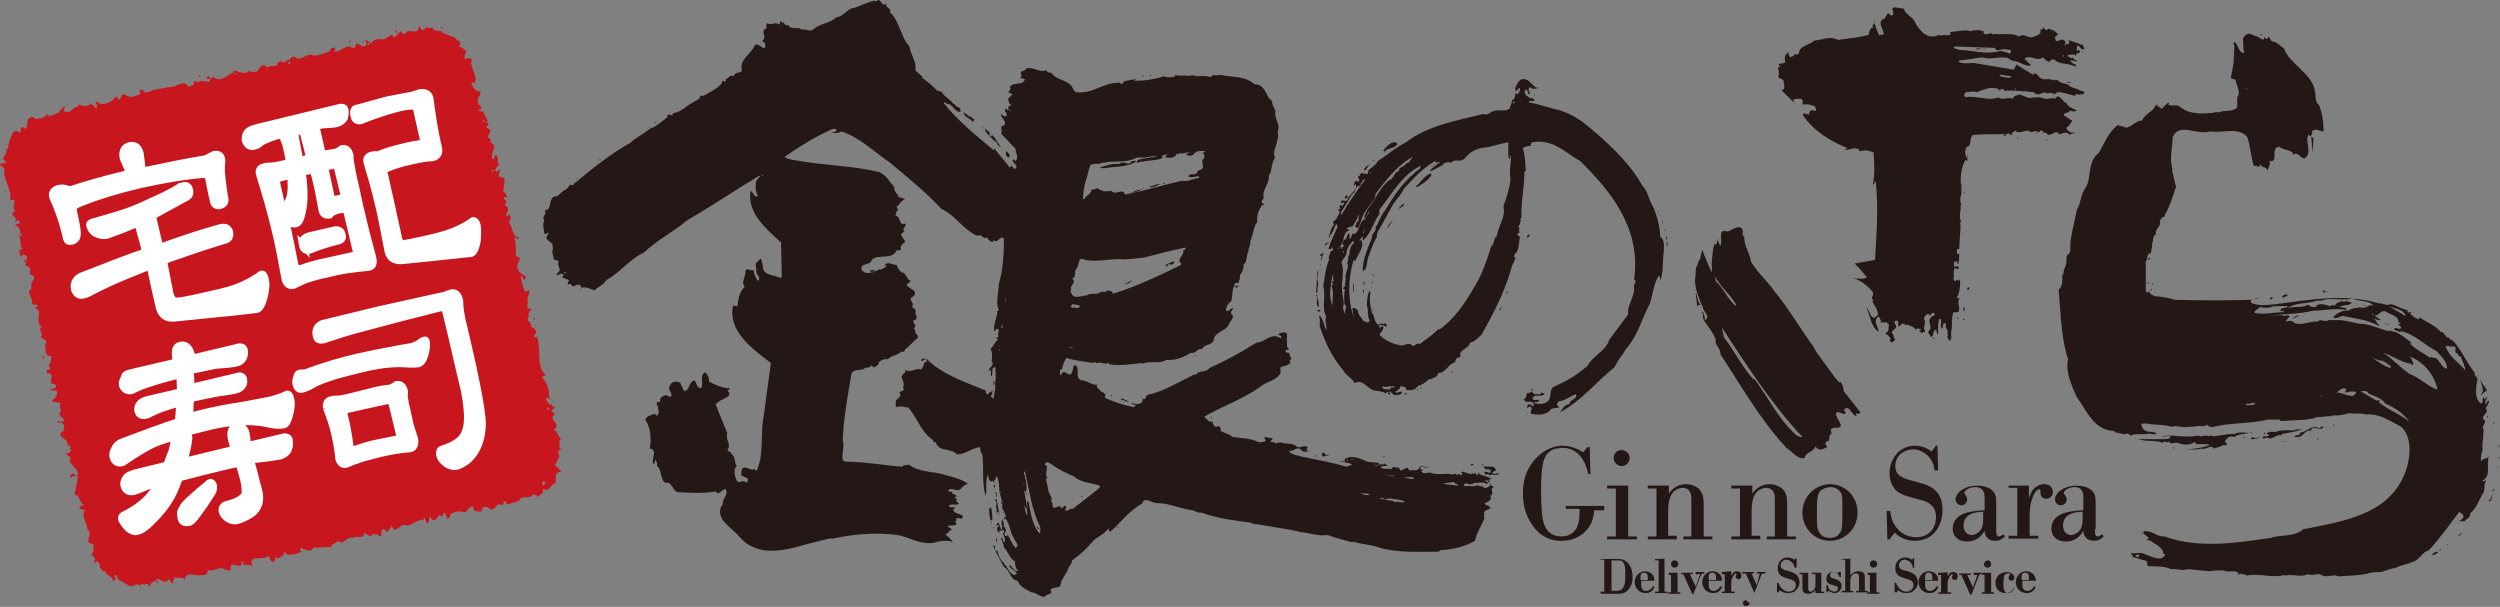
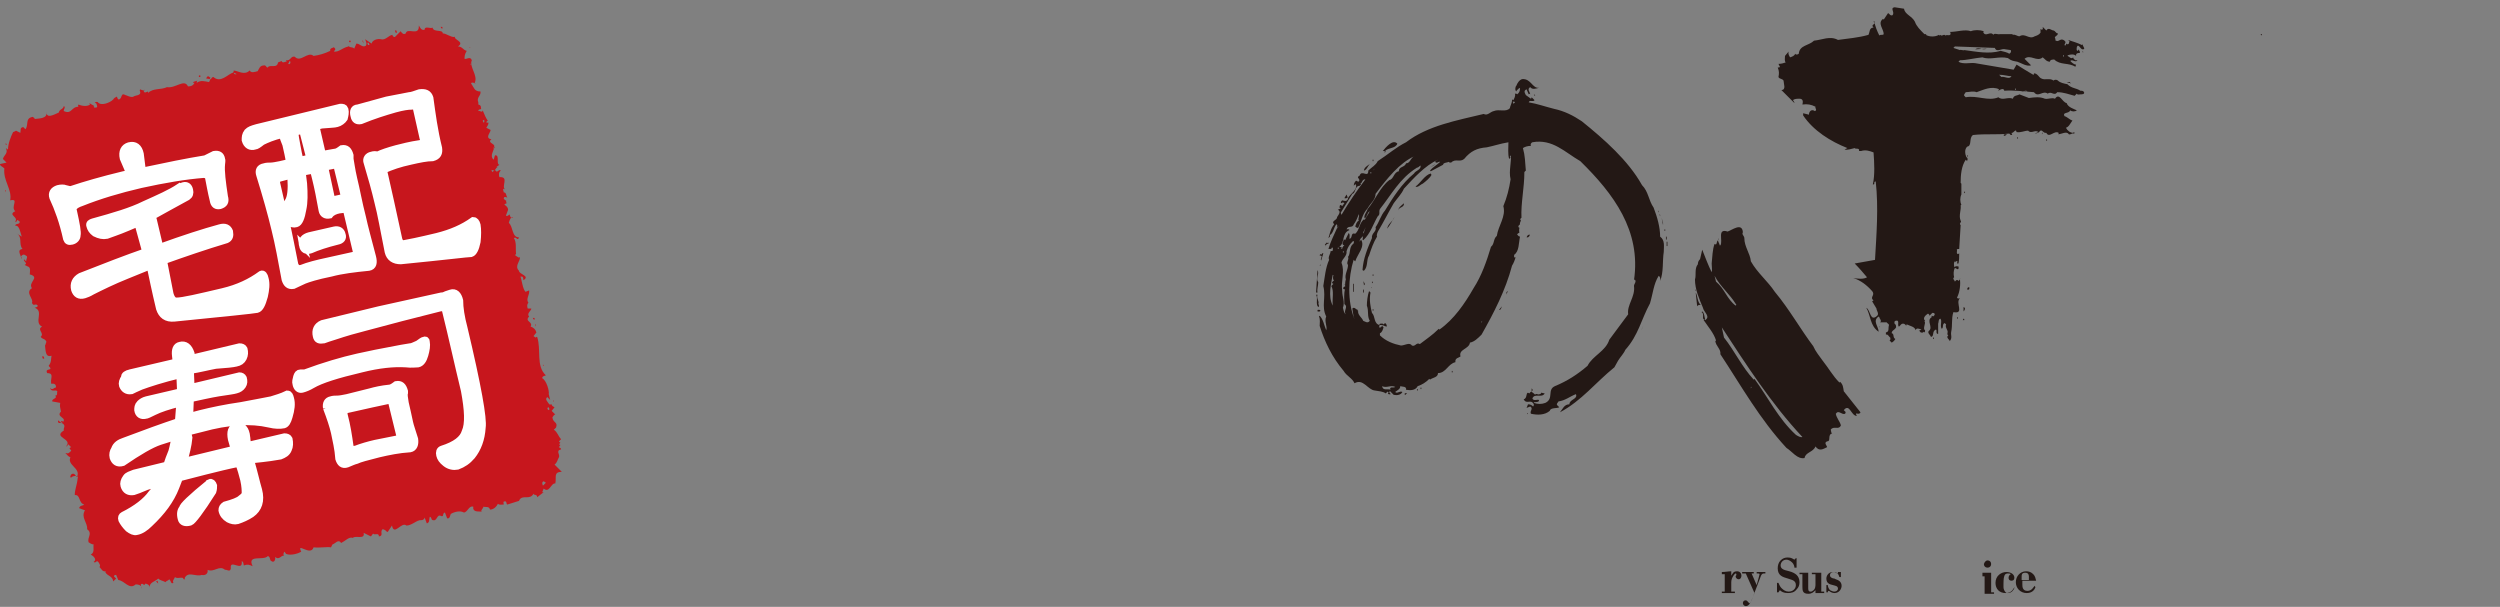
<svg xmlns="http://www.w3.org/2000/svg" id="レイヤー_1" viewBox="0 0 344.4 83.6">
  <rect x="0" y="0" width="344.4" height="83.6" fill="#808080" stroke="none" />
  <style>.st0{fill:#231815}.st1{fill:#c7161d}.st2{fill:#fff;stroke:#fff;stroke-width:1.01}</style>
-   <path class="st0" d="M121 0c.4 0 .6 1.1 1.2.4-.5.7.7.6.4 1.3C124 3 124 5 125.3 6.4c.1 1.1 1 2 .8 3.3l1 .9-.1.1c.7.5 1.6 1.2 2.1 1.8.2 0 .4 0 .5.2l.1-.1c.4.8 1.4 1.2 1.7 1.8l.1-.1c.1.6 1 .3.8 1.1-.8.1-1.1-1.2-1.9-1.1-.1-.1-.2-.3-.3-.2l-.1.1c2.1 2.6 4.4 4.4 6.9 6.5.2-.1 0-.3 0-.4.5.8 1.3 1.6 1.9 2.4 0 0 .1-.1.1-.2 0 .1-.1.2-.1.2l.3.4.2-.3.5.5c.7-.5-.4-.8-.3-1.3.2-.1.3.1.4.2.5-.5 0-1.1 0-1.7l-2-2.1c.3-.4-.3-1.1.4-1.1.5-.7-.5-1-.4-1.6.2.1.3.4.7.3.2-.1 0-.4 0-.5l-.2-.2c.1-.1.1-.2.1-.3.2-.1.2.1.3.2l.2-.2c-.2-.1-.1-.2-.1-.3.1-.1.3-.1.4-.3-.5-.1-.2-.6-.5-.8.3-.1.5-.5.7-.6l-.6-.3c.1-.2.5-.5.2-.7.5-.8 1.8-.1 2.1-1.1l-.7-.2c.6-.2-.3-.8.4-.9.3 0 .4-.4.6-.4 1-.2 1.5.6 2.6.3.2.2.4.4.7.3.8 1.2 2.6.9 3.1 2.4l.3.3c2.4.3 3.8-1.4 6.1-1.3.1.3.3.1.5 0l-.1-.1c.6-.3 1.3-.3 1.9-.4l-.4.2c1.3.1 2.7-.2 3.9-.5v-.1c.6.1 1.2.3 1.8 0v-.2c.4.2 1 .1 1.4.1.4.2 1-.2 1.5.1.5 0 1.3-.1 1.9.1.3 0 .5-.5.7-.2.1 0 .3 0 .3-.1.1.2.3 0 .4 0 1.6.4 3.4.1 4.7 1.3 1.2 0 1.5 1 2 1.9l.5.5c-.2.4.4.9.4 1.4-.2 1 .8 1.8.3 2.7.3 1.2-.5 2.1-.5 3.3.2.1.1.3.1.4-.5.7-.3 1.7-.8 2.4.1 1.2-1 1.9-.7 3.1-.2.2-.4.5-.2.7l.1.1.1-.1c0 .1 0 .3-.1.3l-.1-.1c-.5.7-.8 1.5-.7 2.4-.6.7-.5 1.8-1 2.7.2.4-.3.8-.2 1.3-.3.5-.2 1.2-.5 1.7-.1 0-.2.1-.2.1.1.5-.2 1.2-.5 1.5.1.4-.1.7-.2 1.1-.1 0-.3 0-.3-.1-.1.1-.3.2-.2.4 0 .1.2.1.3.1l.1-.1.1.1c-.1.1-.2.3-.4.2 0-.1 0-.3-.1-.3-.5.7-.2 1.4-.5 2.2-.4.3-.7.7-.7 1.3.3.2.6-.3 1-.4-.1.3-.4.5-.3.8.7.5-.3 1.1-.4 1.7-.6.8-1.8.8-2 1.9-.2.9-1.3.5-1.6 1.3-.6-.2-.9.7-1.6.5-.8.6-2 1-3 1-.2 0-.4-.1-.5.1-.8.4-2.2 0-3.1.4l-.1-.1c-1.4.2-3 .4-4.5.2 0-.1 0-.2-.1-.2-.3.3-1.1-.2-1.5 0-.3.1-.4-.3-.6 0-1.2-.2-2.5-.3-3.7-.7-.3.5-.5 1-.6 1.6-.1 0-.3 0-.3.1s.1.2.1.2c-.1 0-.1.2-.1.3l.2.2c.3-1.3 1.2.7 1.5-.5.2-.3 0-.9.5-.9.6.5-.2 1.8.8 2.1.8 0 1.4.7 2.2.6-.4.4.4.6.5 1 .3-.1.4.3.6.3l-.1.5c1.3.6 2.6 1 4 1.3.1-.1.3-.2.2-.3l-.1-.1-.1.1-.4-.3c.5.1 1.2.4 1.6-.2v-.4c.5.4.4-.5.7-.5 2.3-.5 4.3-1.8 6.4-2.8.3.1.4-.2.6-.3.5-.2 1.2-.1 1.5-.6 2.3-1 4.4-2.2 6.5-3.5 1.2 0 2-1.5 3.3-.6.1 0 .1-.2.1-.3l-.4-.2c0-.1.5-.4 1-.3.4.2.1.7.2 1.1v.9c.1.1.3.2.2.4-.1 0-.3-.1-.4.1-.1.1.1.2.2.3.5-.2.3.6.6.7 0 .2-.4.4-.1.6-.2.4-.7.5-1.2.6-.4.1-.1.5-.2.9-.6 1.1-1.9 1.1-2.8 1.9-2.4 1.7-5.1 2.6-7.7 4.1.3.3.6.8 1.2.7-.1.4.2.7.5.7.1 0 .2-.1.2-.1.3 0 .3.3.4.5l-.1.1c.5.4 1.2.4 1.7.9 1.2.2 2.4.1 3.5.7.3 0 .7.1 1.1-.2-.2-.2-.2-.3-.2-.5l1.2.2-.4.4c.2.3.6-.1.7.3.4-.2.9-.2 1.3 0 .5 0 1.2 0 1.6.4.5.4 1.1-.4 1.6.2-.1.1-.3.2-.2.3.1.2.3.1.5.1-.3.1-1.1.3-1.3-.2-.6-.4-.9.3-1.5.2l-.1.1c.4.5 1.2.5 1.7.7 2 .4 4.2.8 6.2 1.4l.8-.3c-.5-.3-1.1-.3-1.6-.4.2-.3.5.3.6-.2l-.1-.1c.7-.6 1.9-.3 2.7.1.7.4 1.3.2 2.1.4l-.1.1c0 .1.2.1.3.1l.1-.1c0 .1.2.1.3.1 0-.1.1-.1.1-.2.2.1.3.4.5.3 0 .2-.7 0-1 .2.1.3.6.3 1 .3l.1-.1c.1.2.3.1.4.1.1-.4.5-.2.7-.2l.1.1c0-.1.1-.2.2-.1l.2.4c.4.1 1-.8 1.2 0 .5-.1 1.3.2 1.4-.4.4-.4.8 0 1.3 0-.5.2-.9-.4-1.2.1.1.2.3.2.5.2l-.3.2c.3.5.7.2 1.2.2.8.4 2.2.1 2.9.2.3.3.5-.3.7.1l.5-.1c0 .1.1.1.1.2.2 0 .2-.2.3-.2l-.2-.2c.1-.2.3-.1.4-.1l.1.1c.2-.1.7.4 1.1.1l.1.1c.1-.1.2-.1.3-.1 0 .1.1.2.2.3.1-.2.3-.3.2-.4l-.1-.1c.2.6 1.3.5 1.9 1-.3 0-.5.1-.6.3.1.1.2.1.3.1l-.1.3c.3 0 .5.3.7.4-.7.3.2.9-.5 1.2.6 1-1.8.9-.2 1.4 0 .1.1.1.1.2h.2c-.2.4-1.2.3-.9 1-.2.1 0 .3 0 .4-.3 1.1-1.1 2-1.3 3.2-1.4.8-3 1.2-4.8 1.3l-.2.2c-2.7 0-5.8.2-8.3-.6-1.1-.4-2.4-.4-3.5-.8l-.1.1c-1.1-.3-2.4-.6-3.4-1-1.3.2-2.5-.3-3.7-.4-2-.5-4-.7-6.1-1.1-.2.1-.6-.1-.8-.2-2.3-.3-4.7-.6-6.8-1.4-.5.1-.8-.2-1.2-.3-1.7-.2-3.2-1-5-1-.7 0-1.6-1-2 .1-1.7.9-2.9 2.6-4.4 3.9l-.2-.5c-.6.8-1.4 1.1-2.1 1.7-.8 1-1.9 2-2.9 2.7 0 .5-.5.8-.6 1.3-.3.7-1 1.4-1 2.2-.4.4-1.1.1-1.4.6.5.7-.6.4-.7.9-.8.1-1.2-.6-1.9-.6-.7-.4-1.6-.7-1.9-1.6-1.1-.1-1-1.5-1.9-1.9-.5-1-1.1-1.9-1.5-3 0 .1.2.1.3.1 0 .3-.2.6.2.7l.1-.1c.1.7.4 1.4 1 1.8l-.1.1c.6.4.6 1.2 1.4 1.5.2 0 .3-.1.4-.2-.3-.5-1-.6-1.1-1.2.5.2.7 1.1 1.3.8-.4-.2-.4-.7-.5-1.1l.1-.1c-.8-.4-1-1.4-1.6-2 0-.3-.2-.8-.4-1.2v-.1c.4 0 .1.5.5.6.1-.3 0-.9-.3-1.2.1 0 .2 0 .2-.1s.1-.3-.1-.4c-.2 0-.3.3-.4 0-.2.1-.1.3-.1.4-.3-.1-.4-.5-.3-.8.1 0 .2 0 .2-.1s-.1-.1-.1-.2c-.1 0-.2.1-.2.1l-.1-.1.3-.3c.3.3.2.7.5 1 .2-.4-.2-1 .1-1.5 0 .3.4.7.1 1 .4.1.2.3.4.5 0 .3-.5.6 0 .9.1-.1.3-.1.2-.3.3.6.6 1.3 1.1 1.9.7-.4-.2-1-.3-1.5-.5-.8-.5-1.9-1.1-2.6.2-.5-.3-1-.4-1.5 0-.5-.1-1-.2-1.4-.4-.9-.1-2.1-.6-2.9-.2.1-.1.4-.1.6 0-.1-.1-.2-.1-.2-.2.1-.1.4-.2.5l-.2-.3c-.1 0-.2.1-.1.2-.4-.2-.4-.6-.5-1-.4.8-.1 2-.3 2.9-.6-1.7-.2-4-.5-5.8-.3-.2-.2-.6-.3-.9-1.1.1-2 1-3.2 1-.8-1-2.4-.2-2.9-1.7-.3.1-.3-.1-.4-.3-1.7-1.2-2.1-3-3.4-4.5-.4.1-1-.3-1.5 0-.4-.2-.1-.6-.2-.9.2-.3.8-.5.6-1l-.1-.1c.2-.3.7-.2.6-.6l-.1-.1-.1.1c.4-.4.1-1.1-.1-1.5 0-.6.9-.6.4-1.2.7.8 1.4-.2 2.3.1.2-.2.4-.6.4-.9.2 0 .3-.2.4-.3-.2-.6-.5.2-.8 0 0-.3.3-.3.5-.3l.1.1.1-.1c2.2 2.2 5.3 3.2 8.2 4.4 0 .2 0 .4.2.5.2 0 .2-.1.3-.2V54c.2.1.3-.1.4-.2.1.1-.1.4 0 .6-.1 0-.2 0-.2.1 0 .2.2.3.3.4h.1c0-.7.4-1.5.1-2.2-.1 0-.2 0-.2.1h.1v.2h-.1v-.4h.3c.1-.5.1-1.2 0-1.7 0-.1.1-.1.1-.2-.1-.1-.2-.1-.3-.1-.4.3 0 1-.4 1.3 0-.3.1-.7-.1-1l-.2.3c0-.7.9-.8.4-1.5.1-.4.1-1 0-1.4-.2 0-.1.2-.1.3V48c.4-.3.5-.9 1-1.2-.1-.1-.1-.1-.2-.1v-.2c.1 0 .2-.1.3-.2-.4-.3.4-1-.3-1l-.3.4c-.2-1 .3-1.8.4-2.7l-.1-.1c-.2 0 .3 0 .3-.2-.5-1 0-2.5 0-3.6.6-1.9.7-4.2.7-6.2-.5-.6-.8.7-1.4.2-.2.5-.5 0-.7 0 0-.2-.2-.3-.3-.4-.4.4-.7-.6-1.2-.2-1.9-.7-3.1-2.9-5-3.7-2.1-2.3-4.7-4.4-7.1-6.4-2.2-1.5-4.2-3.5-6.7-4.3-.5.4-1.2.1-1.7.3.4-.1.9-.2 1.1-.5-.2-.2-.6-.2-.9 0-2.2 1-4.3 2.3-6.3 3.7.4.4 1.1.4 1.6.5 3.7.7 7.7.7 11.4 1.6 1.1.5 1.4 1.3 2.1 2.1-.1.7.5.8.6 1.4.3-.1.6.2.9.2-.3.2-.7.4-.9.9-.2 0-.2.1-.3.2.1.1.1.3.3.4-.3 0-.3.4-.4.5l.1.1-.2.2c.9.1.4 1.4 1.4 1.1.3.5-.6.6-.1 1.1-.2.1-.4.3-.5.4l.6 1c-.1.3-.6.2-.4.5-.2 0-.2.1-.3.2.2.1.1.3.1.4-.2.1-.4.1-.6.1-.6 1.4-2.5.4-3.4 1.3-.2.9-1.9.3-1.3 1.6.1-.2.3.2.5.2.7 0 1.4-.1 1.8-.5l-.1-.1c.4.4.8-.2 1.2-.3-.1-.1-.2-.1-.3-.1.2-.7 1.1-.1 1.6-.1.2.4.4 1 1 1.1.4.3.4.9 1 1.1l-.6.5c.2.7 1.6.6 1 1.6-1.1.4.3.9-.3 1.5.3.1.4.3.6.5-.4.4.6 1.1-.3 1.3-.3.5.6.7 0 1.1 0 .2.4.4.1.6.3.2.5.4.4.8-.6.4-1.2 1.2-1.8 1.6.1.3-.2.2-.3.3l-.1-.1c-.5.6-1.4.5-1.9 1.1-.4-.1-1 .1-1.3.5l.1.1c-.2.2-.5.5-.8.5-.3-.6-.5.3-1 0-.5.6-1.7.1-2 .9-.5 3-1.1 6-1.2 9.2.3.9-.2 1.7 0 2.7l.3.2c2.7 0 5.3.5 7.9.7.2-.4.6-.1.9-.3 1.4 1.1 3.3.9 4.9 1.4 1 .3 2.1.5 3 1.1.1 0 .1 0 .2.1-.3.2-.7.4-1 .8-.6.4-1.3-.4-1.7.2.2.2.4.1.6.1 0 .1-.1.1-.1.2l.7.4-.3.2.4.4c-.1 0-.2 0-.2.1l.4.4c-.4.3-1.1-.1-1.4.3.2.4.6 0 .9.3l-.3.2c.1.8 2 .5 1.1 1.3-.2-.2-.4-.1-.6-.1l-.1.1s.1.1.1.2c-.4.1-.1.3 0 .5-.3.3-.9.1-1.3.3l.9.6c-.5-.5-.7.5-1.2.5.4.3.8.7 1.1 1.1-.9-.4-2-.1-2.8.1-1.9.2-3.2-.8-4.9-1.1-3-.4-6.1-.1-8.9.5-.5-.1-1.1.2-1.7.3-3.6.8-8 2.9-11.1-.5-1-1.3-3.6-2.5-2.4-4.5l.1.1c-.2-.9.8-1.4.4-2.2-.6-.1-.9 1-1.4.3-1.6.3-3.6.2-5.3.1-.7-.3-.7-1.5-1.7-1.3-.7-.6-.4-1.8-1.1-2.3.1-.4-.1-.6-.2-.9-.1.2-.1.5-.2.7-.6-.7.7-2-.6-2.2.3-1.4.1-2.9-.6-4 0-.2.3-.3.4-.5.5 0 .8-.6 1.2 0 .4-.3.2-1 .1-1.4-.2-.1-.1-.3-.1-.5.2 0 .4 0 .5-.2-.2-.4.3-.6.5-.7.4-.2.7.3 1 .1.1-.6-.6-.9-.2-1.5.2-.6.9-.6 1.4-.4.2.4.3.8.6 1.2.8-.2.5-1.3 1.4-1.5.3.4.2 1 .9 1.1.4-.8-.3-1.7.5-2.2.4.2.6.8.6 1.3.9.4 1.8.9 2.9.9l-.4.4c.4.1.3.6.1.7-.5.4-1.2.5-1.7 1.1.5 1.4 1.1 2.7 1.6 4-.3.9.6 1.5 0 2.3.2.2.4.3.6.4l-.1.1c.7.4.4 1.2.8 1.7-.5.4-.3 1.3-.1 1.8.3.9 1-.1 1.4.5.3-.1.2-.4.2-.6-.3-.1-.6-.3-.9-.4.1-.4-.1-1.1.5-1.1.5 0 .9.5 1.4.2 0 .1.1.2.2.3 1.1-2.2.5-5.1 1-7.5l1-7.4c-2.5-1.9-6-4.4-5.2-7.9l.6.1c.1-1 .2-1.9 1-2.7-.6-.7.2-1.4.1-2.2.3-.5.6.1 1.1-.1.1.6.3 1.1.6 1.5.6-.5-.4-.9-.2-1.5 0-.3-.1-.5-.1-.9l.7-.7c.3.5.2 1.3.5 1.8.6.6 1.5.5 2.2.9l.2-.2-.1-4.7c-2.1-1.9-4.7-4.1-4.2-7.1.4.2.5 1 1 .7-.3-.6-.4-1.4-.2-2.1l.5-.6-.1-.1c-3.3 2-6.6 4.2-10 6.2-1.9 1.6-4 2.6-5.9 4.4-2 .9-3.3 2.8-5.2 3.8-.4.7-1.1.9-1.6 1.4-.6-.2-1.5-.7-2-.2h.1c.3-.2-.1-.4-.1-.6-.1 0-.2.1-.2.1-.3-.3-.5.3-.9.1 0-.1-.1-.2-.2-.3l-.4.1c0-.2.1-.4.2-.6l-1-.4c.1-.1.3-.2.2-.4-.3-.3-.5.1-.9.1-.1-.3.4-.4.4-.7 0-.4-.4-.8-.1-1.2-.3-.1-.5-.3-.7-.2 0-.5-.4-1.1-.1-1.6V34l-.2.2c.7-1-1.5-.9-.4-2-.2-.3-.4.2-.6 0-.1-.7-.3-1.3 0-1.9-.5-.5.5-.8 0-1.3 1.1-.1.5-1.4 1.3-1.9.8 0 1-.8 1.7-1l.6-.7c0 .1.2.1.3.1l.2-.2c-.1 0-.2-.1-.1-.2 0 .1 0 .2.1.2 2.4-2 5-4.1 7.7-5.6.9-.8 1.9-1.3 2.8-2-.2-.3-.4.1-.6.1l.5-.3c0 .1.1.2.1.2.9-.3 1.7-1.1 2.4-1.6l-.1-.1c.2-.6.8.3.8-.4.8-.1 1.5-.6 2.1-1.1.6-.4 1.2-.6 1.7-1.1l-.1-.1.1-.1c.5.1 1-.4 1.5-.6.5-.3 1.1-.7 1.5-1.2l-.1-.1.2-.2.2.2.2-.2-.1-.1c.4-.2.7-.8 1.2-.5.1-.6.7-.4 1.1-.7-.4-1.7 1.3-2.3 1.8-3.6.6-.4 1.6 1.3 1.4-.2l-.4-.4c.8-.4-.4-1.4.6-1.7 0-.2-.1-.6.1-.7.5.4 1.1-.3 1.6.2.2-.1.1-.4.2-.5.1.1.3.3.5.2 0 .2.2.3.3.4.4-.2.4.3.7.3.4.2 1.1-.1 1.5.3.4-.2 1 .3 1.5 0 .9-.9 2.2-.8 3.2-1.7.8-.1 1.3-.8 2-1.2 1.1-.2 2.1-.9 3.3-1.1.1.2.3 0 .5-.1zm40.9 10.1h-.2.2zm-2.6.3h-.4.4zm-.9-.1h.1v.2h-.1v-.2zm-1 .1h.1v.2h-.1v-.2zm-1 .7h-.2.2zM139 15.2c-.1.1.3.1.3 0h-.3zm-6.3.2c.1.8.9.8 1.3 1.4.1-.2.3-.3.2-.4-.3 0-.5-.6-.7-.3-.2-.4-.6-.4-.8-.7zm-42.5 1.4h.1v.2h-.1v-.2zm44.4.4l-.2-.2.2.2zm.8.2h-.1l.1.4v-.4zm.3.3c-.1.2.3.2 0 .3.4.5 1 1.3 1.6 1.6.1.1.1.2.1.3.2.1.3.4.5.4-.5-.7-.7-1.2-1.3-1.8 0 .1 0 .2.1.2-.1.1-.1.1-.2.1-.2-.1-.3-.3-.1-.5-.2-.1-.4-.4-.7-.6zm3 3.1c-.3.3-.1.8.3.9.3-.4-.2-.6-.3-.9zm27.4 0c-.6 0-1.4-.1-1.7.5-.3.2-.7.2-1 0 .2-.2.4-.3.6-.3-.6-.1-1.1.3-1.6.1-.1.2-.3.1-.4.1v.2c-.4.4-1.1.4-1.6.2.3 0 .3-.4.6-.3-.4-.1-.7.1-1 .2l.2.2c-.8.5-1.9.3-2.8.6-.3-.3-.6.5-.8-.1.5-.5 1.5-.3 2.1-.6l.1.1c.3-.1.6-.3 1-.2-.8-.1-1.4.1-2.1.2h-1.1c-1.2.7-2.7.5-4 .6-.4.2-.8 0-1.2.3-.3-.1-.8 0-1.2.1-.4 1.6-1 3-1 4.7h.2c.3-.6.9-.6 1-1.3.3 0 .6 0 .8-.2.5.5 1.2.5 1.9.4.6.7 1.5-.5 1.9.5 2.7-.5 5.1-1.3 7.8-1.9.8.2 1.6-.3 2.4-.4v-.2c-.5-.1-1 .3-1.5 0 .2-.6 1.1 0 1.2-.6.2-.2.4-.4.7-.3l-.1-.1c.6-.4-.3-1.1.4-1.5 0-.3.1-.7-.3-.7l.5-.3zm-1.8 0h.1v.2h-.1v-.2zm-2.1.3h.1v.2h-.1v-.2zm-79.6 1h.1v-.2h-.1v.2zm73.3.1c-.4.8-1.2-.2-1.7.4-.9-.1-2 .2-2.7.5.2 0 .4.1.5.1 1.5-.3 3.3-.1 4.6-1-.2-.1-.5 0-.7 0zm-5.2.6c-.1 0-.1.1-.2.1h.2v-.1zM105 24.3h.1v-.2h-.1v.2zm58.1.3c.2-.2.5 0 .6-.2-.1.2-.4 0-.6.2zm-83.8.1c.1 0 .2 0 .2-.1-.1 0-.2.1-.2.1zm82 .2v.1c.1-.1.2-.1.3-.1h-.3zm-.9.3c0 .1 0 .2-.1.2l-.1-.2h.2zm-.5.2c-.3-.1-1.1.7-1.6.3.6 0 1.1-.5 1.6-.3zm-2.3.5h-.2l.1.1.1-.1zm-1.8.7c.5-.1 1-.2 1.5-.5-.6 0-1 .3-1.5.5zm-5.7 1.3v.1-.1zm7.4 7.6c-1.1.1-2.3.3-3.4.2-1.4 0-3 .4-4.6.1-1.2-.6-.7.9-1.3 1.3-.2.4.1 1-.5 1.3.6.4-.1.8-.2 1.3.3.2-.2.3 0 .5.4 1.2 1.4.5 2.2.5.6-.4 1-.1 1.7-.3.3-.4.9 0 1.2-.4.3.1.7.1.7.4l-.1.1c3.3-1 6.4-2.5 9.5-4v-.2c-.7-.6.5-1.1.3-1.8.1-.1.4-.1.3-.4-1.9.4-3.9.9-5.8 1.4zm4.1.5c-.3.3-1.1.2-1 .8l.5-.5c.2.4.4 0 .6 0 .1-.1 0-.3-.1-.3zm-41.8 1.4c.3.1.8 0 1.2-.1-.4.2-.8-.4-1.2.1zm-42.1.1c-.1.2.2.2.3 0h-.3zm78.6 1h-.1v.1l.1-.1zm-.4.1l-1 .6c.4-.1.8-.2 1-.6zm-17.3 2.6h-.1v.5l.1-.5zm9.1.7c0 .2-.4.3 0 .5.4-.1.9.2 1.1-.2-.3-.3-.8-.2-1.1-.3zm-9.4.1h.1v.2h-.1V42zm-.1.1h.1v.2h-.1v-.2zm-.4.7l-.1-.1.1.1zm.5-.2h.1v.2h-.1v-.2zm-.2 1.6h.1v.2h-.1v-.2zm0 .5c-.1.2-.3.4 0 .5v-.5zm-.3 2.9h-.2l.2.1v-.1zm10.2.4l-.6-.2-.1.1.7.1zm-10.3.3V48l-.1.3h.1zm-.1.9l.1-.5-.1.5zm27.2-.3h-.1l-.1.2.2-.2zm-.5.3l-.1-.1h.1v.1zm-26.8.4l.1.2h-.1v-.2zm-.3 3.1l-.1-.1v.2l.1-.1zm-.1.3h-.1v.1l.1-.1zm16 1.4h.1v.2h-.1v-.2zm1.3.5l.2.3c.1-.1.1-.1.2-.1s.2.1.1.2c.1 0 .4-.1.4.1.1-.1.2-.1.3-.1-.4 0-.7-.4-1.2-.4zm12.4 2.5h.1v.2h-.1v-.2zm5.4 2.4h-.5.5zm1.4 1.3h-.2l.2.1v-.1zm7 .1h-.2.2zm.9 1.2l-.5-.1.5.1zm1 0c-.8-.2-.1.8-.3.5l1-.2c-.3-.1-.6.1-.7-.2v-.1zm-1.3.3h.1v.2h-.1v-.2zm9.4.1h.1v.2h-.1v-.2zm-4.4.6h.1v-.2h-.1v.2zm1.5 0h-.2.2zm-2.1.1h.1v-.2h-.1v.2zm-40.7.5c-.3-.2-.8-.6-1 0l.3.2c.1.6-.3 1.2.1 1.6l-.2.2.3 1.4c0 .7.7 1 .4 1.7.4.2 0 .6.4.9l.8-.3.2.3c.3 0 .3-.4.6-.3.3.2-.1.4-.1.6.5.2.6-.3 1.1-.2l3.7-2.9v-.3c-1.2-.4-2.6-.4-3.6-1.3-1-.4-2-.9-3-1.6zm57.7.1c.2.1.4-.1.4-.2-.1 0-.4 0-.4.2zm-13.2-.1c0 .2.5.2.6 0-.2.1-.5.1-.6 0zm14.8-.1h.1v.2h-.1v-.2zm.3.3c-.4.8 1.4.1.7 1-.2-.2-.5-.2-.7-.2 0 .8.5 0 .7.5.3-.3 1.4.2 1.2-.4l-.1.1c-.2.1-.5.1-.7 0 0-.3.4-.3.5-.4-.3-.9-1-.3-1.6-.6zm-17.1.2h.1v.2h-.1v-.2zm11.5.4l-.5-.1.5.1zm-57.7.1c-.4.3.2.7 0 1 0 0 .1.1.1.2.1.5.2 1.3 0 1.7-.3-.2-.2-.5-.3-.7l.5 2.9-.1.1-.3-.5c.1.4.1 1 .4 1.4 0-.3.1-.6-.1-.7.3-.3 0-1 .1-1.3l.2.2c.3 1.5.5 3.1 1.5 4.3.2-.2.1-.6.1-.9-1.2-2.4-1.5-5.1-2.1-7.7zm60.4.4l-.1-.1.1.1zm-11.4-.3h.1v.2h-.1V65zm1.8.5l-1.3-.1 1.3.2v-.1zm1.2.3l1.6.2c-.2-.6-1-.1-1.6-.2zm4.6-.3l.1.2h-.1v-.2zm6.7.7l.5.3-.2.2c-.4-.4-1.1-.1-1.7-.2-.3.3-.6.2-.8.2l-.1-.1c-.2 0-.4 0-.5.1 0 .1 0 .3.1.3.5-.2 1.3.2 1.8-.2.2.4.7 0 .8.4.4.1.8-.2 1-.4l-.3-.3.2-.2c-.2-.2-.5-.1-.8-.1zm-4.2.2l-1.5.2c.6.2 1.4.2 2 .3l.1-.1c-.2-.1-.4-.1-.6-.4zm-59.3.3h.1v-.2h-.1v.2zm-3.9.1c-.5.1.1.4-.1.7l.1-.7zm.8.9l-.1-.2.1.6v-.4zm-.8.1c-.1.2.4.3.1.4 0 .1 0 .3.1.3 0-.1 0-.3.1-.3-.2-.1 0-.4-.3-.4zm4.3.1c-.1 0-.1.3 0 .3v-.3zm45.9.1c.4 0 .9.4 1.4.1-.4-.2-1-.1-1.4-.1zm2.4.3h-.1v.1l.1-.1zm-57.9.1h-.2l.3.1-.1-.1zm17.2-.1h.1v.2h-.1v-.2zm7.5.4c.1.2-.1.2-.2.3 0-.2-.2-.3 0-.4.1-.1.2 0 .2.1zm34.1-.2c-.3.2-.6.1-.6.1.6.3 1.3.3 1.9.4.1.1.3.3.4.1.1 0 .3 0 .3.1.2-.2.6.2.9-.1-.5-.3-1.2-.3-1.8-.4-.5-.2-.9.4-1.2-.1l.1-.1zm-53.3.3c-.1-.1-.3.1-.2.2h.1c.1.2.1.6 0 .8.2.3 0 .8.2 1.1 0-.1-.1-.4.1-.4.1.2.3.3.2.5l-.4-2.2zm.7.2l-.1.4h.1c0-.2.3-.3 0-.4zm-1.8.1h-.1l.1.2v-.2zm1.9.7c-.2.1 0 .4.1.4l-.1-.4zm-1.6.1l-.2.1c-.1.8.1 1.5.3 2.2.2-.2-.4-.5.1-.6 0-.5 0-1.2-.2-1.7zm0 .6h.1v-.2h-.1v.2zm1.7.2v-.2l-.1.2h.1zm.3.6c0 .1 0 .3-.1.3l-.1-.4s.1 0 .2.1zm2.1.8l.3.6c-.3-.1-.1-.5-.3-.6zm2.3.4c-.1.3.1.4.3.4l-.3-.4zm11.2.1v-.1l-.5.3.5-.2zm-17.3 0v.2s.1-.1.1-.2h-.1zm.3 1.3c.3.2-.1.7.3.7-.1-.2-.1-.5-.3-.7zm1.2 1.6l-.3-.6.3.6zm.4.8l-.2-.5.2.5z" />
  <path class="st0" d="M212 12.1c-.4.1-.9.3-1.2-.1-.5.3 0 .7 0 1l-.1-.1-.1.1-.3-.7c-.4.2-.3.4-.1.8l.7.5s.1-.1.1-.2l.4.4c-.2.3-.7-.1-.8.3 1.2.2 2.3.6 3.5.9 1.4.3 2.6.9 3.8 1.7 3.1 2.5 6.4 5.4 8.3 8.8.9.9.9 2.1 1.6 3.1.5 1.3.9 2.7.9 4 .7.5.5 1.4.5 2.1-.2 1.3 0 2.8-.5 4 0-.2.1-.5-.2-.7-.7 1.1-.8 2.5-1.2 3.8-1.2 2.2-1.6 4.4-3.4 6.4-.2.5-.7 1-1 1.5l-.5.9c-2.6 2.1-4.5 4.6-7.5 6.2.4-.5.6-1.1 1.3-1.1 0-.7 1.2-.7.9-1.4-.8.3-1.5.9-2.4 1-.1.2-.3.3-.2.5l.3.3c-.2.2-1.2 0-1.3.5-.7.6-1.7.6-2.6.4-.2-.4.4-.7-.1-1l-.5.2.2-.5c.3 0 .5.1.7.3.1-.1.1-.2.1-.3-.4-.8-1 .1-1.4-.7.6-.1.2-1.2.8-.8.1-.3.7-.3.3-.7v.5c.2.1.4.3.5.4 0-.2.2-.1.3-.1.1.1.4 0 .5-.1v-.1l.5.1c-.4.7-1.4-.1-1.7.7.2.4.6.1.9.2.1.3-.4.3-.5.3-.1 0-.2 0-.2.1.5.2 1.1.2 1.6 0 1.2-.6.2-1.8 1.3-2.3 1.7-.7 3.1-1.6 4.5-2.8.7-1.4 2.5-2 3-3.6l2.6-3.5c-.2-1.3 1-2.4.8-3.9 0-.3.4-.6.1-.9l-.1.1c1-6.8-2.8-11.9-7.4-16.4-2.1-1.2-3.8-3.1-6.6-2.6-.2.1-.3.3-.2.5-.4 0-.8.1-1.1.3.3 1.1.3 1.9.4 3.1l-.2.2c0 2.2-.5 4.3-.4 6.3l-.2.2c.3.2-.1.4 0 .7-.1.1-.3.2-.2.4l.1.1.1-.1c-.2.2-.1.5-.1.8-.2 0-.2.1-.3.2.1.1.2.3.4.3-.2.9-.1 2-.8 2.5 0 .1-.1.3.1.4l.1-.1c-.1.4-.3.9-.5 1.2-.9 3.4-2.5 6.5-4.2 9.5-.5.5-1 1-1.6 1.1-.1.9-1.6.9-1.3 1.9-.2.2-.8.2-.7.8-1 .2-1.3 1.5-2.4 1.5 0 .6-.7.6-1.1.9l-.1-.1c-.5.5-1 .8-1.6 1-.3.6-1 .6-1.6.5.1-.5-.5-.4-.8-.5 0 .4-.3.5-.7.8.3.3.6-.2 1 0-.2.4-.7.5-1.2.4l-.5-.5c-.1 0-.1.1-.1.2l.2.2c-.1 0-.3.1-.4-.1l.1-.1c-.1-.1-.1-.2-.2-.1l-.2.2c-.4-.3-1-.3-1.5-.4-1-.1-1.6-1.7-2.8-1-.3-.7-1.1-1-1.5-1.7-1.6-1.9-2.6-4-3.3-6.2 0-.4.1-.9-.1-1.3l.1-.1c.5.5.6 1.3.9 2 .2-.5-.3-1.2 0-1.9-.7-1.4 0-2.6-.4-4.2.2-1.2.3-2.5.8-3.6-.2-.4.2-.8.2-1.2.1 0 .3 0 .3-.1s.1-.4-.1-.4c0 0-.1.1-.1.2h-.4c.3-1 .8-2 1.2-2.9 0-.2.1-.4-.1-.5-.4.5-.4 1.2-.9 1.5.1.2-.1.3-.2.4.2-.6.3-1.3.8-1.9-.5-.5.4-.5.4-1 .2-.3.6-.8.1-1l.4-.2s-.1-.1-.2-.1c.1-.1 0-.5.3-.3l.1.1.3-.4c0-.1-.2-.1-.3-.1l-.1.1c-.2-.1 0-.3.1-.4.4.1.6.2.8-.2 0-.1 0-.1-.1-.2-.1.2-.3.1-.4.1l.3-.5.2.5c.3-.6 1.3-1.1 1.1-1.9-.2 0-.2.1-.3.2 0-.3.1-.5.3-.7.2 0 .2.2.4.1.3-.4-.5-.5.1-.8.3-.9 1.2.4 1.2-.7.5-.5 1-.7 1.3-1.3 1.4-.9 2.5-1.9 3.9-2.6 3-2.3 7-3 10.7-3.9.5.3.9-.3 1.4-.4.7-.3 1.7.2 2.2-.4 0-.2.3-.7.3-1.1l.1-.1.1.1c.1-.3.3-.5.2-.9.1 0 .3 0 .3.1.3-.2.4-.5.4-.8l-.1-.1c-.1.2-.4.3-.4.5-.2-.1-.2-.6 0-.8.1-.3.4-.8.8-.9 1.2-.1 1.4 1.3 2.3 1.2zm-2 .4l-.1-.1h.2l-.1.1zm1.5.6l-.1.1-.1-.2c.1 0 .1.1.2.1zm-3.1.9l.1.3.2-.2c0-.1-.2-.1-.3-.1zm-15.9 5.8c-.3.7-1.2.5-1.7 1l.1.1c-.1.1-.1.1-.2.1l.1-.1c0-.1-.2-.1-.3-.1.4-.5 1.4-1.7 2-1zm12.3.5c-1.3.1-2.2.5-3.1 1.6-.6.5-1.2-.1-1.8.5-.1 0-.3 0-.3-.1-.2.1-.8.1-.8.4l-1.7.9-.1-.1c.4-.5 1-.8 1.4-1.2-.3-.1-.4.3-.7 0 .1-.2.3-.2.4-.3-1.8.8-3.4 2.6-4.7 4-.3.7-.9 1.3-1.4 2-.7 1.2-1.3 2.4-2 3.6-.2.3-.4.7-.3 1-.5.8-.8 1.7-1.1 2.6-.4.6-.1 1.5-.7 2.1-.1 0-.2-.1-.2-.1.1-1.6.7-3 1.3-4.4-.1-.7.7-.9.5-1.5.5-.7.7-1.6 1.3-2.3 1.1-1.8 2.3-3.7 4-5.1.2-.4 1-.5.9-1.1-.2.1-.3.3-.5.3-2.4 1.5-3.5 3.7-5.1 5.7-.2.4.1.7-.3 1-.6 1-1 2.4-2 3.3l-.1-.1c.2-1.8 1.2-3.3 2.2-4.8h.1c-.9 1.2-1.6 2.5-2.2 3.8.3.7-.5.6-.5 1.3l.2-.3c.6 1-.5 2-.8 3-.1-.1-.3-.2-.2-.3-.8 2.6-.9 5.8.1 8.3-.2-.5-.2-1-.3-1.5.3-.3.5.2.8.2 0 0-.1.1-.1.2l.1-.1c-.1.6.5.9.7 1.4.3.1.6.4.9 0-.4-.7-.1-1.3-.4-2.1 0-.6.1-1.4.3-2l.2.2c-.2 1 0 2 .2 2.8.5.5.2 1.5 1.1 1.7-.1 0-.1.2-.1.3.2.1.3-.1.4-.2l.2.2c-.1.3-.2.7-.5.8v.3c.8.8 1.9 1.2 2.9 1.4.5 0 1.2-.5 1.5 0 .5.2.6-.5 1.1-.2.9-.7 1.7-1.2 2.6-2.1l.1.1c2-1.4 3.5-3.6 4.7-5.7 1.1-1.7 1.8-3.7 2.4-5.7.5-.4.3-1.1.8-1.5.2-1.4 1.3-2.7.9-4.1.5-1.2.8-2.4 1-3.7-.3-1.2.2-2.5 0-3.5.2.2-.3.4 0 .5l-.2.2c-.2-.7-.1-1.5-.1-2.3-1.2.2-2 .5-3 .7zm-15.3 6.4c0 .8-.7 1.3-1.1 2-.8.9-.8 1.7-1.3 2.7-.2 0-.3-.1-.4-.2.1-.3.2-.7.5-.8-.2-.2.1-.5 0-.9-.2.5-.4 1-.7 1.4-.2.6-.8.1-1 .7.1 0 .3-.1.4.1-1.1.4-.6 1.8-1.4 2.3l.5.1c0-.2.1-.2.2-.3-.5-.1-.1-.5-.1-.8.1 0 .2 0 .2.1l.5-1c.2.2.1.5.1.8.5-.1.1-.9.8-.7.6-.5.5-1.4 1.2-2l.1.1c.2-.4.5-.8.7-1.2-.4.2-.3.7-.7 1-.2-.4.3-.9.4-1.3 1.1-1.3 1.7-3 3-4 .6-.1.6-1.1 1.3-1.2 0-.7.8-.5 1-1.1.6 0 .6-.8 1.2-1-2.1.9-3.9 3.2-5.4 5.2zm-.4-4.5h.1V22h-.1v.2zm0 1.3c.5-.3.5-.9 1.2-1.1l-1.2 1.1zm-1.2 0c0-.4.5-.7.8-.9-.3.3-.4.8-.8.9zm9.8-.9c-.2.3-.5.3-.8.5.3-.2.6-.3.8-.5zm-6.2 3.3c.2.8-1.2.5-.7 1.3l-.1.1c0-.1 0-.2-.1-.2-.2 0-.3.3-.5.4.6-1.5 2.1-2.7 3.3-3.9l.9-.8c-.8.9-2.2 1.9-2.8 3.1zm5-2.4l-.3.3.3-.3zm-7.7.4h.1v-.2h-.1v.2zm8.3 0c-.8.2-1.4 1.3-2.1 1.8.3.2.7-.3 1-.4.4-.3 1-.8 1.2-1.2l-.1-.2zm-9.7 1.4l.1.1-.2.2c-.7 0-.5 1-1 1.1l-1.6 2.6.1.3c1-1.7 2.1-3.3 3.3-4.9-.5 0-.4.5-.7.6zm6 2.7c.1.6-.7.5-.8 1 .1-.5.5-.7.8-1zm-4.2.7l.1-.2h.1l-.2.2zm39.3.6l-.1-.3.1.1v.2zm.2.3l-.1-.1.1.3v-.2zm-37.6 1.9c.1-.7.8-1 1-1.6-.3.5-.6 1.1-1 1.6zm-6.5-.8c-.2.3.2-.2-.1-.3l-.3.3.3-.7c.2.1.4.1.5-.1l-.4.8zm44.5.3l-.2-1 .2.7v.3zm-44.8.4l.1-.3-.2.4.1-.1zm45 .2h.1v.2h-.1v-.2zm-18.6.7c.1.2-.1.3-.2.4h-.2c.1-.2.1-.3.4-.4zm18.8.7h.1v-.4h-.1v.4zm-20.4-.2c0 .1-.1.2-.1.2l-.1-.1c0-.1.1-.2.2-.1zm-26.3.3l.1-.2-.1.2zm3.6.1c-.5.5-.7.8-.9 1.4.1.7-.6 1-.7 1.6.5 1.2-.1 2.5.1 3.9 0 .8.4 1.5.1 2.3.1.3.1.7.4.9-.4-.5.4-1-.2-1.4 0-.7-.1-1.4.1-2.1l-.1.1-.2-.2c.1-.1.2-.3.3-.2 0-.3 0-.7.1-1-.2-.7.3-1.3.3-2-.3-.3.2-.8 0-1.1.4-.5.1-1.3.7-1.8.1 0 .2-.4 0-.4zm43.2.7h.1v-.6h-.1v.6zm-46.6-.5v.2c-.3-.1-.3.2-.4.3 0 .2.1-.2-.1-.2l.3-.3.1.1.1-.1zm1.3.9h.1v-.2h-.1v.2zm.5 0h.1v-.2h-.1v.2zm-.1.8l-.1-.3h.1v.3zm.3-.3h.1v-.2h-.1v.2zm-3 1.1c-.2-.3.4-.7-.2-.7 0-.1.1-.2.1-.2l.1.1c.1-.1.2-.3.3-.2l-.3 1zm2.2-.6s-.1.1-.1.2l.1.1c.2 0-.4 0-.2.3h-.1l.2-.8.1.2zm-2.4 1.3l.1-.2v.2h-.1zm1.3.5h.1v.2h-.1v-.2zm-1.6.1l-.2 3.1h.2c-.1-.5.1-.9.1-1.4-.4-.6.2-1.1-.1-1.7zm2.5.2c0 .1 0 .2-.1.2v-.2h.1zm-.4.4c-.2 1.2-.7 3 0 4.3-.1-1 .2-2-.2-2.7l.3-.3h-.1c0-.1-.1-.1-.1-.2.1-.1.2-.3.3-.2-.2-.2-.2-.5-.1-.8h-.1zm5.5.2h.1v-.2h-.1v.2zm-1.2 1.3l-.1-.7c0 .3.4.5.1.7zm1.1-.3h.1v-.2h-.1v.2zm-2.6.1h.1v1.1h-.1v-1.1zm-1.1.2l-.1-.1h.1v.1zm3.7.4l-.1-.1h.1v.1zm11.5 4.9c1.3-1.6 2.2-3.3 3.2-4.9-.7 1.8-1.9 3.4-3.2 4.9zm-12.7-4.7h.1v.4h-.1v-.4zm19.7.7c0-.2 0-.4.2-.5 0 .2-.2.3-.2.5zm-26 0c-.2.5.3.9.1 1.3.1 0 .1.2.1.3l-.1.1c-.4-.4 0-1.2-.3-1.7h.2zm25 2.1l.4-.5c-.1.2-.1.5-.4.5zm-1.7.6l.4-1c.2.3-.2.6-.4 1zm-22.9-.5c-.1.2-.3.1-.4.1v-.2c.1 0 .3-.1.4.1zm7.2-.2h.1v.2h-.1v-.2zm15.3 1.4l.3-.4c-.1.1 0 .4-.3.4zm-17.7.1l.1.1-.1-.1zm17 1.1l.5-1c-.5.3.5 1.2-.5 1zm-12.9-.7l-.2.2c-.1-.2-.3-.1-.5-.1 0 0-.1.1-.1.2.4-.1.7.1 1 .2.1-.1 0-.4-.2-.5zm35.3 1l.3-.7-.2.5-.1.2zm-43.3.2c-.2 0-.2-.2-.2-.3l.2.3zm20.9-.2c0 .7-.7 1.1-1 1.6.1-.6.6-1 .8-1.6h.2zm-5.3.9h-.2c0-.1.1-.2.2-.1v.1zm-.8 2.4c-1 1-2.3 1.5-3.6 1.9l-.1-.3c.4.4.9-.2 1.3-.3 1.1-.3 1.6-.7 2.4-1.3zm-4 2l-.2-.1h.1l.1.1zm6.4.5h.1v-.2h-.1v.2zm-7.7.7l-.1-.1h.1v.1zm-1.9 1.2c.1.7.8.3 1.2.5l-.1-.1c0-.4.5-.1.7-.3-.6-.3-1.2.2-1.8-.1zm5.3.4h.1v-.2h-.1v.2zm-.5 0h.1v.2h-.1v-.2zm-1.6.8l-.1-.1c-.2.1.2-.3.3-.1l-.2.2zm16.8 2.5v.2c0-.1.1-.1.1-.2h-.1zm51.9-55.7c.1.8 1.1 1 1.5 1.8.2.6.7 1.1 1.3 1.7h.3l-.1.1c.5.3 1.3.3 1.8 0l.1.1.1-.1c.2.3.5-.2.7.1.2-.2.8.2.7-.4l-.1-.1c1 0 2.1-.4 2.9-.1.5-.2 1.2-.2 1.8 0l-.1.1c.3.8 1-.2 1.4.4.1-.3.7 0 .9-.1h1.7l.1.1c.3-.1.6.2.9.2.8-.5 1.3.5 2.1 0 .3-.1.6-.2.8-.5V4c.1 0 .1.1.2.1.2-.1.1-.3.1-.4l.5.5c.3-.5.7 0 1 0 .3.1.3.4.6.4 0 .4-.7.4-.3.8l-.1.1c.5.5.7-.4 1.3.1.4.3-.2.5.1.7l.2-.3.1.1c.3 0 .2-.3.3-.4l-.2-.2c.6.2 1.3.4 1.9.7l.1-.1c0 .3.5.7 0 .7-.3 0-.6-.9-.8-.3 0 .2-.1.4.1.5.1 0 .1-.1.1-.2.1.1.3.3.2.5-.2 0-.4 0-.5.2v.2c-.3-.3-.8-.2-1.1-.1l-.1.1c.3.1.5.5.8.2 0 .2.2.3.3.4h.3c-.3.4-.7-.2-1 .1.2.2.5.5.8.5l-.1.3c-.9-.6-2.1-.2-2.9-1-.2 0-.6 0-.6.3-.5 0-.7-.4-1-.6-.8.7-1.7-.5-2.5.2l.9.9c-.6.2-1.3-.3-1.9-.5-.5-.1-.8-.1-1.3-.5-1.2-.3-2.4.3-3.5-.1-1.1.1-2.2.4-3.1.4l-.2.2c.6.4 1.7.1 2.3.2 1.8.3 3.5.6 5.3.9l.4-.7c.8.5 1.6 1 2.3 1.4.1 0 .1-.1.1-.2.5 0 .7.6 1 .7.5.3 1.2-.1 1.7.3.2-.2.5-.1.6 0 .3.3.8.4 1.3.5.6.6 1.2.5 1.8.9.2 0 .4 0 .5.2.1.3-.3.3-.5.3s-.4.1-.5-.1l-.3.3c-.8-.2-1.5-.5-2.4-.5-.4.6-.8-.2-1.3.2-.7-.5-1.3.6-1.9-.2-1.4-.1-2.8-.3-4.1-.2 0-.1 0-.1-.1-.2-.3-.1-.5.1-.7.2 0-.1 0-.1.1-.2-1.1-.5-2.2.1-3.1.4-.5-.2-1 0-1.5 0-.1.2-.3.3-.2.5l.2.2c1.6-.3 3.1.6 4.5 0 .6.5 1.3-.1 2 .2.1-.5.6-.4.9-.6l1.3.5c.8-.1 1.5-.2 2.2.1.5.1.9-.2 1.4 0 .6-.9 1 .5 1.6.6.2.6 1 .8 1.4 1-.2.2-.7.2-.9 0-.2.5-1.1.2-.8.8.4.1.7.5 1.1.6-.3.4-.5.9-.9 1 .2.4.6.7 1 .7l.1-.1.1.1c0 .1-.1.1-.2.1-.1-.1-.4.2-.6.1-.3-.5-1 0-1.5 0 .1 0 .1-.1.1-.2-.6-.4-1.3.8-1.7 0-.5.1-.6-.7-1-.1-.1.1-.4.2-.6.2l.5-.2c-.4-.4-1 .3-1.4-.2-.5 0-1 .3-1.6.2-.1-.6-.4.2-.7.1 0 .1.1.2.1.2 0 .1-.1.1-.2.1l-.2-.2c-1.8.2-3.2 0-5 .2-.6.4-.1 1.5-.8 1.6-.4.4-.3 1-.1 1.5.1 0 .1-.2.1-.3h.1c0 .2-.2.2-.1.4l.1.1c-.1.1-.1.2-.1.3l-.2-.2c-.6.9-.7 2.1-.7 3.2l.1.1v1.5c-.2.4-.2 1 0 1.4l-.1.1c.1.6-.3 1.4 0 2.1.2.2-.3.4 0 .6l-.2 3.3c-.2 0-.4 0-.3.2 0 .2-.1.4.1.5.1 0 .2-.1.2-.1 0 .6 0 .9-.1 1.4h-.2c0-.1 0-.2.1-.2-.1-.2-.3-.1-.4-.1-.2.2-.1.5-.1.7l.1.1c.1-.2.3-.1.5-.1 0 .1.1.3-.1.4l-.4-.2c-.2.4-.2.9-.1 1.3-.3.2.1.4.1.6.1-.1.2-.3.4-.2l.1.1c.1-.1.3-.2.2-.4.1.9 0 1.9-.4 2.7.1.2.3.1.4.1-.7.6.7 2.2-.9 1.9-.3.9-.1 1.8-.3 2.7-.1.5.2.8-.2 1.3 0-.2-.6-.5-.2-.8-.2-.1-.1-.3-.1-.4.1-.3-.4-.7-.2-1.1l-.2-.2c-.4.2-.1.6-.4.8-.3-.4.1-1.1-.2-1.4-.3.1-.2.5-.3.7V46c-.4 0-.1-.5-.3-.6-.6.2-.2 1-.7 1-.1-.3-.5-.5-.3-.8.7-.5-.4-1.4.4-1.9v-.2c.1 0 .1 0 .2.1.1-.1.3-.2.2-.4-.1-.1-.2-.1-.3-.1l-.4.4c0-.2-.1-.2-.2-.3-.3.2-.8.6-.4 1l-.1.1c.3.1-.3 1 .1 1.2 0 .1 0 .2-.1.3l-.1-.1c-.1.2-.3.1-.4.1-.1-.1-.2-.3-.3-.2l.4-.2c-.3-.1-.7-.3-.8.1-.1-.5-.8-.6-1.2-.8-.1 0-.1.1-.1.2-.2-.4-.6-.4-.8-.1l-.2.2c-.3-.2.2-1-.5-.8-.2.1-.1.3-.1.4.2.1.2.3.2.5-.2.4-.6.4-.6.8.4.1.1.6.5.8-.1.2-.3.4-.5.5l-.3-.3c.2-.1.1-.3.1-.4-.2-.1-.3-.5-.6-.4v-.3c.5-.1.3-.6.4-.9.1-.3-.2-.3-.3-.5h-.9c.3-.2-.1-.5-.1-.7l-.1-.1c-.9.6 0 1.4 0 2.1-1.2-.8-1.1-2.3-1.7-3.3.6.3.5 2 1.5 1.1.3-.3-.1-.7-.1-1l-.6-1c.1 0 .1-.1.2-.1-.6-.5.3-.7-.2-1.3-.7-.8-1.6-1.5-2.6-1.8.6.1 1.4.2 1.9-.1-.5-.6-1.1-1.3-1.7-1.9l2.8-.5c.2-3.5.5-7.2.1-10.8-.4 0 0 .5-.4.4.3-1.3.2-3 .1-4.4-.5-.2-1.1-.4-1.7-.2h-.3c.1-.5-.5-.2-.6-.4-.4.1-1 .3-1.4.2l.4-.2c-2.3-.9-4.7-2.4-6.1-4.5v-.3l.8.2c0-.5.4-.8.8-.5.4-.1 0-.4.1-.6-.6-.3-1.1-.4-1.8-.3.1-.4.1-.8-.4-.8-.3 0-.7 0-.9.2.1.1.2.3.2.4l-1.8-1.8c.7 0 .3-.9.3-1.3-.2-.3-.6-.2-.7-.5.1-.5.1-.8-.1-1.3.1 0 .3 0 .3-.1l-.2-.4c.4 0 .7-.1 1-.2-.2-.2-.1-.6-.1-.9l.5-.6c-.1.4.1.6.2.8.3-.1.6-.2.7-.5.1.2.4.1.5 0 .1-1.2 1.4-1.1 2.1-1.8 1.1-.1 2.2-.7 3.3-.1 1.4-.2 2.8-.3 4.2-.7.2-.4.1-1 .7-1-.5-.5.5-.4 0-.8l.1-.1c.1.7.4 1.4.7 2 .1-.2.5 0 .6-.2 0-.7-.9-1.5-.1-2.1l.1.1.6-.9c.2.1.3.4.6.3.4-.4-.4-1 .3-1.1l1.3.2zm7 5.2l-.2.2.9.3c.1-.1.5.1.6 0 1.6.2 3.4.6 5 .1.4.1.9.2 1.2.4.2-.1.3-.3.2-.5l-.7-.1c-.6-.2-1.2.5-1.5-.2l-5.5-.2zm4.4.3l-1.6.1c.5-.4 1 .2 1.6-.1zm13.2.3l.1.2h-.1V7zm-2.7.8h.1v-.2h-.1v.2zm-9.1 2.4c0 .3-.4.4-.6.3l-.1-.1c.1-.3.4-.1.7-.2zm.3.1l.3.3c.5-.1 1.1.4 1.4-.1-.5 0-1-.2-1.7-.2zm9.9 1.2l-.6-.2h.4l.2.2zm-7.7.9h.1v-.2h-.1v.2zm1.7.2c-.3-.3-.6.2-.9-.1.2.1.6 0 .9.1zm-2.8 6c-.2-.1-.3.3-.5 0 .1-.1.3-.2.5 0zm4.8-.1l.1-.2h-.1v.2zm-3.4.6h.1v-.2h-.1v.2zm.3 0h.2-.2zm3.7.1h.1v.2h-.1v-.2z" />
  <path class="st0" d="M270.6 26.4h.1v.2h-.1zm-1.3 9.4h.1v.3h-.1zm2 3.8c0 .1 0 .3-.1.3h-.2c0-.2.1-.4.3-.3zm-.8 3.3v-.6c.3.1.2.4 0 .6zm-3.3.2c-.1.1 0 .4-.3.3v-.5c.1-.1.2.1.3.2zm3.4 1h-.2l.1-.2c.1 0 .1.1.1.2zm-1-.4h.1v.2h-.1zm-3.3 1.4c-.1 0-.3 0-.3-.1l.2-.4c.2 0 .1.3.1.5zm-7.4 0V45h.1zm7.4 1.4h.1v.2h-.1zM240.1 32c-.2.3.2.5.2.8 0 1.2.8 2.1.9 3.2.9 1.6 2.3 2.7 3.3 4.2 2 2.4 3.5 5.1 5.3 7.5.3.7.8 1.3 1.3 2 .8 1 1.4 2.1 2.3 3l.1-.1c.4.4.4.7.5 1.3l2.3 2.9c-.2.5-.9-.2-.5.5-.8 0-1-1.8-1.8-.8l.3.3c-.1 0-.1.1-.1.2-.5.2-.9-.6-1.3 0 .1.6.6 1.1.7 1.6-.3.7-1 0-1.4.6.1.2 0 .4.2.5-.7.2-.1 1.1-.7 1.1-.5.2 0 .6 0 .8-.6.3-1.1.6-1.6-.1-.3.8-1.4.8-1.5 1.6-1 .2-1.7-.9-2.5-1.4-3.7-4-6.2-8.5-9.1-12.9.1-.7-.6-1.1-.7-1.8l.1-.1c-.3-1-1.1-1.9-1.7-2.8l.1-.1.1.1c.8-.5-.2-1.1-.3-1.7-.5-1.2-1.1-2.5-1.1-3.9.2-.6-.1-1.5.4-2.1 0-.3.1-.5.3-.7l.3-1.3c.4 1 .8 2.1 1.3 3.1.1-.3 0-.8 0-1.2.1-.9.1-1.9.4-2.7.4.3.2-.4.5-.5v-.2h.1c-.3.3.1.6.1.9h.1c.4-.6-.5-2.4 1-1.9.6-.2 2-1.3 2.1.1zm-3.9 6l.2.8c1.2 1 1.5 2.4 2.7 3.3l.1-.1c-.9-1.5-2.2-2.5-3-4zm-2.6 2.1l-.1-.3v.2l.1.1zm0 .2l.2 1.9c.1-.2.3-.2.5-.2-.5-.4-.4-1.2-.7-1.7zm.9 2.6l-.1.1c.5.2-.1 1.1.5 1-.1-.3-.1-.9-.4-1.1zm2.1 1.6v-.2l.2.2h-.2zm.4 2c-.5-.2-.6-.8-.9-1.3l.1-.2c.3.5.7.9.8 1.5zm.2-1.4l.3 1.4c1.5 1.9 2.5 4.1 4.1 5.8l.1-.1c1.9 2.6 3.3 5.5 5.7 7.7.3.2.7.4.9.3-4.3-4.6-7.7-9.9-11.1-15.1zm3.6 7.9l-.2-.9.3.4-.1.5zm.4.5l.1-.2h-.1v.2zm70.4-48.6l-.2-.2h.2z" />
-   <path class="st0" d="M311.9 5.4V5c0 .2.2.4.5.3.1-.1.1-.2.1-.3.2.2.2.5.5.7.6 0 1 .6 1.6.9.8 2.3 4 3.5 4.3 6 .2.6-.1 1.4.6 1.9.4 1.1.6 2.3.6 3.6-.5 0-1.1-.5-1.6 0 .1.3-.1.5-.2.7l.4.2-.1 2.1-.2-2.2c-.1-.1-.2-.3-.4-.3-.5.9.6 2.5-.5 3.2-.6.1-.9-1-1.6-.5l-.1-.1.1-.1c-.5-.5-1.2-.4-1.8-.8l-.1-.1c-1.4.2.1 2.2-1.4 2 .3.5-.2.9-.2 1.4 0-.7-.9-.4-1-1l-.2.4c-.3-.2-.5-.2-.7-.1-.4-1.3-.5-2.7-.9-4-1.2-1.5-3.4-.5-5.1-.8-1.8.6-4.3-1.3-5.2.8 0 1.5-.5 3 0 4.4l-.1.1c.2.8.4 1.7.6 2.5h-.1c-.4 1.4-.9 2.7-1.6 4-.4 0-.3.3-.6.5.4.7-.7 1.1-.5 1.9-.5.2-.3.8-.5 1.1 0 .4-.1 1-.2 1.5-.7 0-.3.8-.7 1.1v4.1c.1.1.2.2.3.2.1-.1.3-.2.2-.3-.1.5.5.7.8.8.9.1 1.9.2 2.7.5 3.5.1 7.3.1 10.6 0-.2.1-.1.3-.1.4 1 .5 2.3.3 3.4.2 4.5-.6 9.8-1.5 14.2-.1.5-.1 1 .4 1.6.1.8.1 1.5.7 2.3.8l.1.1-.1.1.2.2.2-.2.2.2c.3 0-.2-.1-.2.1.4.4.7.6 1.2.8.1-.1.1-.2.1-.3 1 .7 2.3 1.2 2.9 2 .6 0 .6.8 1.1.8l.4.4.1-.1c1.3 1.3 1.9 3.1 3.1 4.5-.1.4.3.6.4.9-.2 1.1-.5 2.7.5 3.4.4-.2.1-.7.3-.9l.2.3c.1-.1.3-.2.2-.3.1 0 .1.1.2.1-.2.1-.4.5-.3.8l.1.1c.1-.2.1-.5.4-.5 0 .6-.7.9-.3 1.4 0 .4-1 .9-.3 1.3.2.5-.6.9-.1 1.3-.2.4 0 .9-.2 1.2l.1.1c-.3.6.1 1.5-.3 2.1.1.2-.2.8.1.9.2-.5.8-.2 1-.7-.5 1.1.4 2.7-.9 3.4.2.3.3-.1.5 0-.4.6-.1 1.1-.4 1.7-.6.9-.9 2.1-1.8 2.8.1.5-.5.8-.8 1.1h-.8c.2-.1.9-.4.6-.9l-.5-.4c-1.4 1.8-2.7 3.7-4.2 5.3-.9.2-1.4 1.5-2.3 1.6-.7.4-1.5.4-2.2.8-.7.1-1.4.4-2.1.6-.5 0-1.3 0-1.8.2-1.3.3-2.7.3-4.1.4-.7-.4-1.6.3-2.3-.2-.6-.3-1.2.2-1.9-.1-1.1.5-2-.1-3.1.2l-.1-.1c-1.7.5-3.4-.3-5.2.1-.2-.3-.7-.1-.9-.3-.1.1-.3.2-.2.4.1-1.2-1.4-.4-2-.8-.5 0-1.3-.1-1.9.1-1.1-.1-2-.2-3.1-.3-.8.3-1.6-.1-2.3 0-.9-.4-2-.4-3.1-.4-.5-.3.1-.7-.5-.8-.7-.1-1.3-.5-2.1-.5.1 0 .3.1.4-.1.1-.3-.4-.1-.2-.4.5.1 1.5-.2 2 .2.8.2 2.1 1.1 2.7 0-.1-.1-.2-.1-.3-.1.1-.6-.5-.9-.8-1.2-.5-.2-.9-.8-1.6-.7l.4-.2c-.1-.5-.9-.5-.7-1 1.2-.2 1.8.8 2.9.7 4.6 1.7 9.8.9 14.6.2 1.4-.5 3.3-.1 4.5-1.2 5.5-1.1 12.4-2 14.3-8.6.5-1.8.6-4.2-.8-5.5-1.5-.8-3.1-1.9-4.9-1.7-.7-.3-1.5 0-2.2-.2-.7.2-1.5.4-2.3.3l-.2.2-.1-.1-2.1.2c-.4.3-.7.1-1.2.3l-3.6.2-.2-.2h-1.6c-2.4.6-5.1.4-7.5 1-.5.1-.6-.1-.9-.3-.3.4-1 .1-1.4.2-.4.1-.9.1-1.3.1-.6.2-1.4-.3-2.1 0-1.2-.4-2.5-.2-3.7-.5 0 0-.1.1-.2.1l-.1-.1c-.4.1-.1.5 0 .7.4.7 1.3.3 1.9.7l-.1.1c-.2 0-.6.1-.8-.1-1 .3-1.8-.1-2.7.3-.1-.1-.2-.2-.4-.3-.5.3-1-.1-1.6-.1-.3-.4-.9-.2-1.3-.4-2.1-.7-2.9-2.9-4.1-4.5-.7-1.6-1.6-3.4-1.2-5.2-1-3-1-6.5-1.3-9.6.6-.5.5-1.4.5-2 .3-.2.1-.7.3-.9.3-.5.3-1.1.3-1.8.3-.1.4-.4.5-.6-.1-2 .6-3.8.9-5.7.6-.9.5-2.1 1.2-3 .9-1.5.2-3.6 1.8-4.8.8-1.3 1.3-2.9 2.7-3.9.3.3.8.1 1 .4.9-.1 1.4-1 2.3-1 .4-1 1.6-1.2 1.9-2.2l.8.6.9-.9c0 .1.1.1.1.2l-.1.1c.6.3 1-.1 1.6.3 1.3 1.1 3.1 1 4.8.8.1-.2.4 0 .5 0 .8-.4 1.9 0 2.6-.7v-1.4c.6-.8-.2-1.6-.2-2.4-.2-.1-.5-.1-.7-.3.4-1.5.5-2.9.5-4.5-.1 0-.1-.2-.1-.3 0 0 .1-.1.2-.1.5.5.5 1.5 1.3 1.5-.2-.2 0-.5-.2-.7 0 0 .1-.1.1-.2l-.1-.1c.1-.3-.1-.9.1-1.2.4-.5.8-.6 1.4-.2.8.1 1 .7 1.4.5zm-2.5 6.9h.1v-.2h-.1v.2zm.4 1.1c-.3-.1-.3-.5-.3-.8.1.3.2.6.3.8zm-11.7 17.3l.1-.3-.1.1v.2zm-2.1 2.8h.1v.3h-.1v-.3zm-.1 1.1c-.1.1-.2.2-.2.3h-.1l.3-.9c.2.2.1.5 0 .6zm0 1.1l.1.1c.1 0 .2-.2.2-.3-.1-.1-.2.1-.3.2zm.1 3.4c-.1 0-.1-.1-.2-.1.1-.1.1-.1.2-.1v.2zm.5.1h.1V39h-.1v.2zm-.2.8h.1v-.2h-.1v.2zm23.9 0c0 .1 0 .1.1.2l.5-.1c-.2 0-.8.5-.8-.1h.2zm-35.3 1.1h-.1l.2-.5c0 .2.1.4-.1.5zm30-.2l-.1-.1c-.1.1-.2.3-.3.2l-.1-.1c.1-.3.5-.4.8-.3l-.3.3zm-1.8 0c0 .2-.2.3-.3.4l-.1-.1c0-.3.3-.2.4-.3zm-1.9.2c-.3.1-.3.1-.6.1.1-.1.3-.1.6-.1zm8.9.2c-.3.2-.8.1-.9.1-1.3.5-3 .2-4.1 1.1.8-.4 2 0 2.8-.5.3-.1.1.4.4.1 0 0 .1.1.1.2h.7v-.2c.6-.4 1.3-.1 1.9.1.1-.1.3-.3.4-.1.3.1.4-.3.6-.4.3 0 .6-.4.9-.1.4-.3.8.1 1.1.1-.4.5-1.2.2-1.7.6.3.1.8 0 1 .3l-.1.1c-1.5-.3-3.1.1-4.6.1-1.8.5-4 .4-5.8.7l1.5-.1c.4.3.9-.2 1.1.2l-.5.6.1.1c.1 0 .1-.1.2-.1.3 0 .7 0 .9.3 1.2.4 2.1-.3 3.2-.2.4-.5 1 .2 1.5-.2h1.6c.9.1 1.8.3 2.6.5 1.5 0 2.7.7 4 1 .3-.2.7.2.9.1.8.3 1.5.9 2.3 1.5l-.1.1c-.1 0-.1-.1-.2-.1.9 1 1.9 1.4 2.9 2.1.1-.3.3 0 .4 0 .9-.1.9 1.3 1.9 1.5v-.1c0-.9-.7-1.5-1.4-2.3-1.7-.9-3.1-2.4-5-2.8l.1.1c-.3.1-.7-.2-1-.3.2-.6.8.3 1-.3l-.4-.4c.1-.1.2-.1.3-.1l-.3-.3c0-.8-1-.9-1.6-1.3-.8-.5-1 .5-1.7.5l.9.6c-.3.1-.8-.2-1.1-.2.6.2.4.7.9.9l-.1.1c-1.4-.8-3-1-4.6-1.3-.7-.3-1 .5-1.7.1.5-.5 1.2-1 2.1-.9.5-.4 1.2-.4 1.9-.4.8 0 1-.5 1.8-.3h-.2c-.7-.8-2-.5-2.9-1-1.1.4-2.5-.1-4 .2zm8.4.6c.9.5 1.9 1 2.8 1.6l.1-.1c-.6-1.1-2-.8-2.9-1.5zm-15.4.3c-.5.3-1.3.2-1.8.1-.2.4-.8.4-.7.8 1.3.3 2.6-.1 4-.1-.2-.3.4-.3.2-.3l-.6.2c-.2-.7.8-.3 1-.7-.7-.1-1.3 0-2.1 0zm13.4-.2v.2l-.8-.1V42c.2.1.6.3.8 0zm-4.4.3v-.1h.1l-.1.1zm3.2 0c-.1.1-.4.1-.5 0h.5zm-8.6 1.1c-.2.3-.6.4-.9.5.2-.2.5-.4.9-.5zm10.1 0h.1v-.2h-.1v.2zm7.6 1.5l-.9-.7c.3.2.8.2.9.7zm-5.2-.1c.1.1-.6-.2-.8-.4l.8.4zm.5.3l.3.2-.3-.2zm6.4.9h-.4v-.1c.1 0 .1.1.2.1l.1-.3c.1 0 .1.2.1.3zm.8 1.7c.5 1.5 1.8 2.2 2.7 3.3 0-.6-.3-1-.5-1.6 0-.4-.6-.3-.5-.7-.8-.1.1-.8-.6-1-.4.2-.7-.2-1.1 0zm-8.6.9c1.4.9 2.2 1.9 3.6 2.9 1.4.5 2.5 1.7 3.9 2.2-.4-2-1.9-3.9-3.9-4.6l.3.3c0 .3.5.7.1.9l-.2-.2c-1.4-.2-2.5-1.1-3.8-1.5zm-2 .4c1 .5 1.9 1.4 3 1.7 0-.1.1-.2.1-.2-.4-.3-.8-.7-1.3-.8-.7-.1-1.1-.3-1.8-.7zm15.4 3.1c-.1.7.8 1.6 0 2.3.4 0 .5-.6.9-.5-.1-.6-.9-1.1-.9-1.8zm0 1.6l-.1-.3.1.1v.2zm-19.8.4c.9-.1 2.3 1.1 2.7-.1-.5-.1-1-.1-1.4.1-.3-.2.1-.3 0-.5-.6-.3-.9.2-1.3.5zm4.4.1c-.2-.5-.9-.3-1.1-.3l2.2 1.3c.2 0 .3-.2.4 0 0 .1 0 .1-.1.2 1.3 1.1 2.9 1.6 4.2 2.7-.7-1.1-2.1-2-3.3-2.5-.6-.9-1.6-1-2.3-1.4zm16.2 0h.2-.2zm-22.6.3h-.4l.4.1v-.1zm-10.4 1.1c-.1 0-.1.1-.1.2.3 0 .9.1 1.3-.2-.2-.3-.9.2-1.2 0zm7.6.1c-.1.5-.6-.2-.7.3-.2 0-.6.1-.7-.1.3-.5.9.2 1.4-.2zm25.5 1.8h.1v-.2h-.1v.2zm.9.9h.1v-.2h-.1v.2zm-22.1.3h.1v-.2h-.1v.2zm-1.9.3c-1-.6-1.8.6-2.7.6.3.5-.7.2-.7.6h.3c.9.1 1-.9 1.8-.9 0 0 .1.1.1.2.2-1.2 1.3.1 1.8-.7-.3-.1-.4.1-.6.2zm-3.2.2c-.1 0-.2 0-.2.1-.8 0-1.5-.1-2.3.1-.4.3-1.2-.2-1.6.4.2-.1.3.1.4.2-.4.2-.5.1-.8.1 0 .1-.1.2-.1.2.2.3.4-.1.7 0 .7.4 1.2-.6 1.9-.3v-.2c1-.2 2-.3 2.9-.7-.3.1-.8 0-.9.1zm2.4.2v-.1h.1l-.1.1zm24.7-.1l.1-.2h-.1v.2zm-33.4.3c-.6.1-1.6-.2-2.2.2-1-.1-2 .3-3 .3l-.1-.1c-.2 0-.4.1-.5.1-.4-.3-.9.2-1.4-.1-1.8.4-3.5-.2-5.1.1.4.1.9-.1 1.3 0 0 .4-.4.3-.6.4h-3.8c1 .4 2.4.1 3.3.5.1-.1.3-.3.4-.1.2 0 .4.1.5-.1 0 .1.1.1.1.2.4.2.7-.1 1.1 0 .6.3 1.7.4 2.3-.1.1.1.3.2.2.3.8 0 1.2-.1 2 .1-1.1.4-2.4.6-3.5.6.9 0 1.5.1 2.3-.1.6.2.9-.4 1.6-.2 0 .1-.1.2-.1.2.5-.1 1-.2 1.5-.5.2.1.4.1.5-.1l-.3-.4c.1-.2.3-.3.4-.5.2-.2.7-.2.9-.1.6-.5 1.3-.3 2.1-.6.1 0 .3.2.4 0h-.3zm1.9 0h.1v.2h-.1v-.2zm6.4.3h-.1l.1.1v-.1zm-7.3.4h.4c-.4.1-.8.2-1.3.2-.1-.2.1-.1.2-.3.4.2.4.2.7.1zm-1.9-.1h.1v.2h-.1v-.2zm7.7.2l.1.2h-.1v-.2zm2.4.2h.1v-.2h-.1v.2zm-2.8.1h.2-.2zm-2.4.2l.7-.1h.5l-1.2.1zm30.3.4c.1.2-.1.4-.2.4.3 0 0-.4.2-.4zm-45.7.1h-.1v.1l.1-.1zm.8.4h.1v-.2h-.1v.2zm1.1.1h.3-.3zm43.7 1.3h.1V63h-.1v.2zm-.1 1.2l-.1-.1h.2l-.1.1zm-3.2 2.2v-.2c.1 0 .2 0 .2-.1l-.1-.3.2.2-.3.4zm2.7 1c-.2-.1-.3.1-.4.2l.4-.5v.3zm-.2.4c-.2.4-.2.8-.6 1 .1 0 .2.1.2.1.3-.3.3-.7.4-1.1zm-48.2 5.5h-.4l.5.1-.1-.1zm44 0c-.2 0-.4.4-.6.4.2-.2.3-.5.6-.4zm.9.9l-.4.3.4-.3zm-2.9.6c-.1 0-.1.1-.2.1h.2V75zm-1.1.9h.1v-.2h-.1v.2zm-.2.1c-.2.4-.6.4-.9.5.1-.3.5-.5.9-.5zm-41.6.4l-.1.2c.1.2.3.1.4.1.1 0 .1-.2.1-.3-.1 0-.3.2-.4 0z" />
  <path class="st1" d="M54.4 4.2h.2l.1.3h-.2l-.1-.3zm-48 11.2c.2 1-1.1.9-1.7 1l.1-.1-.3-.2c-1.1.2-.5 1.1-1 1.7l-.3-.3c-.5.1-.3.4-.4.8l-.6-.3c-.1.1-.2.1-.4.2-.3.6-.7 1.6-.7 2.4l-.3-.2c.4.7-.3 1-.4 1.5l.5.5-.9.2c0 .3.3.3.6.6-.2 1.7 1.1 2.9.8 4.4 1.3-.3 0 .9.7 1.5-1.1.5.5.8 0 1.4l.1.1.2-.3.3.2c.1.5-.6.2-.6.6.6-.1.7 1 .9 1.5l-.8-.5c1 .5.3 1.5.9 2.2-.9.1-.1 1-.2 1.3H3l-.1-.3c.3-.3.4-.3.8 0 .1.2-.1.4-.1.7l-.3-.3c-.1.4.6.5.1.8l.4.2c.5.1.3.8.3 1.1 1.5.4-.3 1.1.3 1.9-1 .6.3 1.5 0 2 .2.6.5 0 .8.4 0 .2-.2.2-.4.3 1.3.5-.2 2 1 2.6-.8.4.4.9-.2 1.4.3.4.6.2.8.7-.1.1-.1.4-.2.5.1.6 0 1.7.9 1.4-.1.5 0 .9-.4 1.4.8.8-.6.2-.2 1 1.1 0 .3.9.6 1.5.1-.1.7-.1.6.5-.2-.1-.5.5-.8 0 .1.7.8.2 1 .5-.1.2.1.6-.3.6.4.4-.5.4-.4.8l1.1.2c-.1.5 0 .6.1 1.2-.8.8 1.1.8.1 1.6l-.5-.4c-.1.7.5.1.8.6.2.3-.1.5 0 .8-1.6 1 1.3 1.1.3 2.2.2 0 .2-.2.3-.3l.4.4c-.6.2.3.4-.1.6-.3.3-.3.3-.7.2.2.2.4.5.7.6-.5 1.1 1.5 1.5.9 2.7-.2-.1-.3-.6-.7-.4-.2.1-.3.5-.1.5l.1-.1c.3-.2 1-.2.8.2-.1 1-.4 1.5-.4 2.3.8-.1.5 1.1 1.3 1.3-.2.2-.6.1-.7.5l.8.3c-.6 1 .4 1.7.3 2.6.8.6 0 1.1.2 1.8.2.1.4.3.7.3-.1.4.2 1.1-.4 1.4.4.2.9.7.4 1 .3.3.4-.4.7.1.1.2.3.4.1.6.3.3.4.7.9.6l-.1.1c.3.6 1 .5 1.1 1.3l.4-.4-.3-.3c0-.2.2-.2.3-.2l.3.7c.9.1 1.5 1.4 2.4.6.3 0 .9.1.8.6l-.1-.6c.4-.3.4.4.6-.1.3 0 .6.2.6.5 0-.7.8-.8 1.2-1.2.3.3.7.3 1 .5.1-.2.4-.2.5-.4.3.2.2.7.6.5-.2-.3.1-.5.2-.8.4.3.8-.1 1.3.2.5-1.1 1.5-.2 2.4-.5.4.1.9-.1.8-.7.9.4 1.6-.7 2.4 0 .2-.1.7.4.8-.2-.2-1.4 1.7.6 1.5-1 .3.1.2.4.3.6.5-.2.8-.1 1.2.1-.8-1.7 1.5-.7 2.1-1.4.4.1.2.6.5.7.4.3.6-.3.5-.6.6.6.9-.4 1.3-.1-.2-.1-.2-.4 0-.6.1.1.1.2.2.3.7.3 1.8-.1 2.1-.3-.7-1.4 1.3.7 1.7-.6.9.1 1.8-.1 2.4 0l.2-.4c.4-.1.8-.8 1.2-.2.6-.3 1.1-.9 1.6-.7.4-.4 1.7.3 1.5-.7l1 .5.3-.4c.2.3.8-.2.8.4.7-.1.1-.6.5-1 .2 0 .4.2.6.2l-.2-.1c0 .2.2.2.3.3l.6-.9c.3 1.5 1.3-.6 2 0 .6 0 1.3-.6 1.7-.7.1-.1.7.1.8-.4l.3.8c.4-.1.3-.5.4-.9.2 0 .2.2.3.4.8.4.6-.9 1.3-.5.4.1.1-.4.5-.5l.3.8c.4.1.4-.4.5-.6.5-.3 1.3-.5 1.8-.2.5 0 .7-1 1.3-.8v.3c.2.5.8.3 1.2.4-.3-.1.2-.5.2-.7.3.1.8-.1.9.4.5 0 .9-.4 1.1-.8.2.2.5.1.8.1 0-.2-.1-.3 0-.4.5-.2.3.4.5.4l1.6-.5c.4-1 1.5 0 2-1 0 .3.5 0 .5.5l.9-.7h-.2l.2-.5c.8.7 1-.8 1.6-.7.2-.8-.3-1.6.9-1.6l-1-1c.4-.3.4-.7.6-1 .2-.4-.5-.9.3-1.1 0-.2-.2-.2-.3-.3l.2-.3-.2-.1.2-.2-.2-.2.3-.3c-.4-.4-.5-1-1-1.3l.3-.3c.3-.8-.4-.6-.5-1.4.1-.1.2-.4.4-.4l-.5-.5.4-.5c-.2-.1-.4-.2-.4-.4-.2 0-.3.1-.4-.1-.1-.2-.6-.6-.2-.9l.4.4-.2-.8c.1-.4-.3-1.9-.9-2.2 0-.3.3-.3.5-.4-1.4-1.3-.6-3.5-1.2-5.3-.2 0-.1.1-.2.1l-.3-.2.4-.5c-.1-.4-.4-.7-.8-.8.4-.7-.9-.7-.2-1.4-.4-.4.3-.8.3-1.1h-.5c-.1-.3-.1-.6.1-.8-.4-.5.2-1.1.1-1.7l-.5.2c-.4-.4-.5-1.6-.7-2.1h.2c.2 0 .2.3.2.5 1-.6-.6-.8-.6-1.3-.7-.7.3-1.4.1-1.9l-.1.1-.5-.3c0-.1 0-.2.1-.2-.1-.7.1-1.6-.3-2.2.3-.3.5.5.7-.1-1 0-.8-1.5-1.4-2 .1-.4.3-.9.6-.8-.5.4-.4-.6-.6-.3l-.1.1c-.1 0-.2.1-.3 0l.3-.8c0-.3-.2-.5-.5-.7 0-.1.1-.1.3-.2 0-.1-.2-.3 0-.3-.1-.1-.4-.2-.4-.4.1-.3.3-.1.5-.1-.2-.2-.1-.7-.5-.7 0-.2-.2-.4 0-.5l.2.1c-.6-.4.6-1.8-.8-1.7-.1-.3-.1-.7.2-.9-.3-.3-.5.5-.8-.1.1-.1.2-.4.4-.4h-.2l.4-.3c-.5-.1.1-1.4-.6-1.3-.1.2-.1.4-.2.6-.6-.6.1-1.2.1-1.9 0-.3-1-.5-.4-.9-.9-.2-.2-.8-.1-1.3l-.6-.3c.1-.2.3-.4.3-.7-.2 0-.3 0-.3-.1l.2-.2c-.2-.2-.5-.9-.7-1.4-.1.4-.3 0-.6.1 0-.3.3-.2.4-.3-.1-.1.1-.5-.4-.6v-.3c-.3-.7.4-.9.3-1.5-.9 0-.9-.6-1.3-1.1.1-.4 1 .3.5-.1.5-1-.8-2.2-.4-3.1-.2-.6-.7-.1-1-.2 0-.3 0-.6.3-1.1-.5-.1-.6-.6-1.2-.6 1-.7-.7-.9-.4-1.4l-.1.1c-.6 0-1.1-.5-1.6-.5 0-.6-1.3-.1-1.4-.8-.3.2-1.1-.3-1.1.3-.5.1-.6-.3-.8-.6.1 1.6-1.6.2-1.8 1.1-.3.2-.5 0-.7-.3l-.8.8c-.1 0-.4-.1-.3-.3-.5 0-1 .8-1.6.6-.5-.1-1.2.1-1.3.6l-.9-.6c.1.3.3.6.1.9-.5.3-.8-.3-1.3-.3l-.3.7c-.2-.3-.8-.1-.7-.4l-.1.1c-.9.2-1.3.8-2 .7l.2-.3c0-.1-.1-.2-.2-.3-.1.1-.6.1-.5.5-.8.4-1.6.6-2.3.7-.8-.7-1.8 1-2.6.1-.6-.1-.5.6-1.2.5l.1.2c-.1-.1-.6.3-.7-.1l-.5.2c-.1.9-1.2.2-1.4.7-.2 0-.2-.2-.4-.3-.7 0-.7.3-1 .8-.4.1-.9.3-1.1-.1-.7.7-1.5.1-2.2 0 0 .1 0 .2-.1.3-.7.2-1.7 1.5-2.7.6-.3 0-.3.5-.5.2l.1-.1-.3-.2c-.2 0-.2.2-.3.3l.6.1-.2.4c-.6-.1-1.1-.3-1.7.1 0-.1 0-.2.1-.3-.2.1-.6.1-.6.3h.2c-.2.4-.5.5-.9.5-.5-1.1-1.7.3-2.9.1-.8.4-1.9.1-2.6.8v-.2l-.3.1c-.1.1-.3 0-.3-.2 0 0 0-.2.2-.1-.2.1-.5 0-.7-.1 0 .1-.1.1 0 .3.2.6-.7.5-.9.7-.3.2-1-.2-1.1-.2-.7-.4-.4.4-.9.6-.2 0-.2-.2-.3-.4-.2.1-.4.2-.5.4-.5.5-1.7.9-2.1.4-.1-.2-.7.1-.3.1l.1.1c0 .2.2.4 0 .5-.2 0-.3.1-.4-.1l.1-.1-.7-.4.1.2c-.4.3-1.1.2-1.6 0-.1.1 0 .3 0 .3-1 0-.9 1.1-2 .6-.1-.2.3-.5 0-.7-.1.5-.6.4-.7.9-.7.3-1.7.9-1.7-.1zm21-4.8h.2v-.2h-.2v.2zm20.7-4.8h.2v-.2h-.2v.2zm2 .2l-.2-.4h.1l.1.4zm-17.5 4.2c-.2.1-.4 0-.4-.2l.4.2zM11 15.1v-.3h-.1l.1.3zm39.6-9.2h.2l.1.3h-.2l-.1-.3zM40 8.5c0-.2.1.5-.3.3l.2-.4.1.1zm5.4-1.2l.2-.1-.2.1zm15.4-3.4h.2l-.1-.2h-.2l.1.2zM.9 20l-.2-.2h.2v.2zM64.7 6.5l.1.1h-.1v-.1zm.3 2.3l-.2.1v-.1h.2zM.7 26.5v-.3h.1l-.1.3zm66-10c0 .2.1.3-.1.4l-.1-.3.2-.1zm1.3 4v-.2h.2l-.2.2zm-.2 3.2l-.1-.3.4.1-.3.2zM5.9 49.4h.2l-.1-.3h-.2l.1.3zm2.6 8.8h.2l-.1-.2h-.2l.1.2zm65-14.2h.2l-.1-.2h-.2l.1.2zm.3 1v-.3h-.1l.1.3zm.5 5.5v-.3h-.1l.1.3zm.5-.3l.1.2h-.1v-.2zm1.4 4.9l.1.2h-.1v-.2zm-.5 1.3l-.2.1-.1-.3.2-.1.1.3zm.1.5v-.3h-.1l.1.3zM13.4 76.8v-.2h-.1l.1.2zm61.4-9.9c-.1-.2-.2-.5.1-.6l.3.2-.4.4zm-27.3 6.8h.2-.2zm-14 3.4v-.3h-.1l.1.3zm-11.7 3.3l-.3-.3.2-.1.1.4zm3.5-.6h.2l-.1-.2h-.2l.1.2z" />
  <path class="st2" d="M17.8 20.1c.8-.2 1.3.2 1.5 1.1.1.9.2 1.7.3 2.4 3.3-.7 6.2-1.3 8.7-1.7l1.2-.6c.6-.1.9.1 1 .6.1.2 0 .5 0 .7-.1 1 .1 2.5.4 4.5.2.7 0 1-.6 1.2-.5.1-.8-.1-.9-.7-.3-1.2-.5-2.4-.7-3.4 0-.1-.2-.1-.6-.2-2.6.2-5.5.7-8.7 1.4-3 .7-5.7 1.5-8.2 2.5-.9.3-1.3.7-1.1 1.2.4 1.8.6 2.9.5 3.3 0 .4-.3.7-.7.8-.4.1-.6 0-.7-.3-.5-2.3-1.2-4.2-1.9-5.7-.2-.6.1-1 .7-1.2.4-.1.8-.1 1 0 .4.1.7.2.9.1 1.8-.6 4.2-1.3 7.1-2l.9-.2-.9-2.1c-.2-.9.1-1.5.8-1.7zm6.9 5.7l.6-.2c.4-.1.7.1.8.6.1.4 0 .7-.3.9-1.8 1-3.5 1.9-4.9 2.7.1.2.1.3.2.5l.9 3.8c3.3-1.2 6.1-2.1 8.3-2.7.7-.2 1.1 0 1.3.5.1.6 0 .9-.4 1.1-3 .9-5.9 1.9-8.7 2.9l.9 4.6c.2.7.5 1 .9 1 .9 0 3-.5 6.4-1.3 2.1-.5 3.8-1.3 5.3-2.4.2-.1.4.1.5.6.2.7.1 1.5-.1 2.4-.3 1.1-.6 1.7-1 1.8-.5.1-4.3.5-11.4 1.2-1.1.1-1.7-.4-2-1.3-.6-2.5-1-4.5-1.3-5.9l-3.2 1.3c-2 .8-3.6 1.6-4.8 2.2-.5.3-.8.4-1.1.5-.7.2-1.1-.1-1.3-.7-.2-.8.1-1.4.8-1.8 3.3-1.3 6.4-2.5 9-3.4l-1.1-4-1.4.6c-1.4.6-2.4.9-2.9 1.1-.5.1-1 0-1.6-.3-.4-.3-.6-.6-.7-1-.1-.3.1-.4.4-.5 2.9-.8 5.3-1.5 7.1-2.4 2-.9 3.6-1.6 4.8-2.4zm16.4-4.6c-.2-1.1-.4-2-.5-2.8l-.1-.2h.1l1.1-.3 1 3.9-1.4.3-.2-.9zm-7-3c-.3.4-.3.7-.3 1.1.2.7.7 1 1.3.8.2 0 .5-.2 1-.6.6-.3 1.5-.7 2.8-1 .1.4.3.9.5 1.4.2.9.4 1.7.5 2.5l-1.3.3c-.5.1-1 .2-1.3.2-.3 0-.6 0-.9.1-.6.1-.8.5-.6 1.1.9 2.9 1.6 5.4 2.1 7.5.5 2 .9 4.2 1.4 6.9.2.6.5.9 1.1.8.6-.3 1.1-.5 1.5-.7.5-.2 1.7-.6 3.7-1 1.5-.4 3.2-.6 5.2-.8.6-.1.7-.6.5-1.4-.6-2.3-1.1-4.1-1.4-5.5-.5-1.9-.8-3.7-1.2-5.3-.3-1.3-.4-2.2-.5-2.7v-.5c-.2-.7-.5-1-1.1-.9-.4.3-.7.5-1 .5l-1.7.3-.9-3.9.8-.2c1.1-.1 1.8-.1 2.1-.2.4-.1.8-.4 1-.7.1-.4.2-.8.1-1.2-.1-.3-.3-.3-.6-.3l-11.5 2.8c-.7.2-1 .3-1.3.6zM41.5 37c-.5.1-.7-.1-.9-.5-.4-2-.8-4.1-1.3-6.3.1.1.3.2.5.4.3.2.7.3 1 .2.4-.1.7-.8.9-2 .2-.9.2-2.1.1-3.5l-.2-1.6 1.6-.3.3 1.2c.3 1.2.6 2.7.9 4.4.1.5.5.7 1 .6.3-.4.8-.6 1.3-.7l.8-.1.2-.1 1.4 5.9c.1.3 0 .6-.4.6l-3.6.8c-1.4.3-2.6.6-3.6 1zm5-13.9l1 4.1-.5.1-.9.2c-.2.1-.4 0-.5-.3l-.9-4.2 1.5-.3c.1 0 .2.1.3.4zm-7.9 1.4l1.5-.4v.4c.1 1.6 0 2.7-.4 3.3-.2.4-.4.8-.8 1l-.8-3.5c-.1-.5.1-.7.5-.8zm3.1 9.3c.1.6.5.8 1.1.6.9-.4 2.1-.8 3.7-1.2.5-.1.8-.4.6-.9-.1-.5-.5-.7-1-.6l-3.5.8c-.7.2-1.1.6-.9 1.3zM48.8 16c.1.5.4.7.9.6 1.7-.7 3.3-1.2 4.7-1.6 1.1-.3 1.8-.4 2.3-.4.4-.1.6 0 .7.4l.9 4c.2.5 0 .7-.4.8-1.4.2-2.5.5-3.3.7-1.1.3-2 .6-2.6.9-.2-.1-.5-.1-.8 0-.5.1-.8.5-.6 1 .6 2 1.1 3.8 1.5 5.5.4 1.5.8 3.8 1.4 6.8.2.8.8 1.2 1.7 1.2 6.1-.6 9.3-1 9.7-1 .3-.1.6-.6.8-1.6.1-.9.1-1.7 0-2.3-.1-.4-.3-.6-.5-.6-1.4 1-3 1.7-5 2.2-2.5.6-4 .9-4.6 1-.3 0-.6-.2-.7-.7-.8-3.7-1.5-6.9-2.1-9.5 1.1-.5 2.3-.9 3.7-1.2 1.3-.3 2.3-.5 3.1-.5.7-.2.9-.6.8-1.3-.6-2.4-.9-4.7-1.2-6.9-.2-.6-.6-.8-1.4-.7-.6.2-1.1.4-1.4.4l-3.1.6-4 1.1c-.5 0-.7.4-.5 1.1zM17.9 51.4l6.4-1.5-.1-.9c-.1-.8.1-1.3.6-1.4.7-.2 1.2.2 1.5 1.1v.7l6.7-1.6c.3 0 .5.1.6.3.1.4.1.8-.1 1.2-.2.4-.5.6-1 .7-.4.1-1.3.2-2.8.3-1.1.2-2.2.5-3.5.7l.1 2.4 6.7-1.6c.2 0 .4.1.5.3.1.4.1.7-.1 1-.2.3-.5.5-.9.6-.3.1-1.1.2-2.4.4-1.2.2-2.5.5-3.9.8l-.1 2.5 1.5-.4c1.6-.4 3.5-.8 5.6-1.1 1.7-.3 3.1-.6 4.2-.8.6-.2 1.4-.4 2.2-.8.2 0 .3.2.4.6.2.7.1 1.5-.2 2.5-.2.7-.4 1-.7 1.1-.5.1-1.2.1-2-.1-1.3-.3-2.7-.4-4.2-.3-1.6.1-3.3.4-5.1.9l-2 .5.2.8c-.1 1.1-.4 2.2-.7 3.3l7-1.7-.4-1.4c-.2-1 0-1.6.6-1.7.7-.2 1.2.1 1.4 1 0 .2.1.5.1.8l.1.8 5.1-1.2c.3 0 .5.1.6.3.1.5.1 1-.1 1.4-.2.5-.6.7-1.1.9-.5.1-1.8.3-3.8.5l-.3.1c.5 1.7.8 3.1 1.1 4.1.4 1.5 0 2.6-1 3.3-.6.4-1.3.7-1.9.9-.4.1-.8 0-1.2-.2-.5-.3-.8-.7-.9-1.2 0-.3.1-.5.4-.7 1.1-.3 1.9-.6 2.2-.9.4-.3.6-.5.6-.8 0-.3 0-.9-.2-1.8-.2-.8-.4-1.5-.7-2.3-1.5.3-3.1.7-4.7 1.1l-3.5.9-.5 1.3c-.7 1.8-1.9 3.4-3.6 5-.6.6-1.2 1-1.8 1.1-.3.1-.7-.1-1.1-.4-.4-.4-.7-.8-.9-1.2-.1-.3 0-.5.2-.6 1.8-.9 3.1-1.9 3.9-3 .4-.4.7-.9 1-1.5l-1.7.5c-.9.4-1.5.6-1.8.7-.6.1-1.1-.1-1.3-.8-.1-.3 0-.7.3-1.1.2-.3.6-.4 1.1-.6l4.5-1.1c.2-.6.4-1.2.7-1.9.2-.7.3-1.4.5-2.1l-2.2.7c-1.2.4-2.9 1.4-5.1 2.9-.7.2-1.1-.1-1.3-.7-.1-.4 0-.8.2-1.1.2-.6.7-.9 1.3-1.1 2.9-1.1 5.4-2 7.5-2.7l.2-2.6c-1.6.4-2.8.8-3.6 1.2-.6.3-1 .5-1.2.5-.5.1-.9-.1-1-.7 0-.3 0-.6.3-.9.2-.2.5-.4.9-.5l4.7-1.1-.1-2.4c-2.5.6-4.3 1.2-5.4 1.6-.7.3-1.1.5-1.3.6-.6.1-1-.2-1.2-.7-.1-.3 0-.7.3-1.1-.1-.3.3-.5.7-.6zm11 15.1c.2-.1.4.1.5.4 0 .2 0 .5-.1.8-1.7 2.7-2.8 4.1-3.1 4.2-.7.2-1.1 0-1.2-.4-.2-.7-.1-1.2.2-1.5-.1-.2 1.1-1.4 3.7-3.5zM49 61.9c-.5.1-.7 0-.8-.4-.2-1.4-.4-2.8-.8-4.3-.1-.5 0-.7.4-.8 2.6-.6 4.5-1 5.9-1.3.2 0 .3.1.3.4l1.1 4.5c.1.3-.1.4-.4.5l-3 .6c-.9.2-1.9.5-2.7.8zm-5.4-15.6c.1.5.4.6 1 .5.3-.1.8-.3 1.5-.5 1.5-.5 2.9-.9 4.1-1.2 3.3-.9 6.8-1.8 10.4-2.7.5-.1.7 0 .8.4.9 3.6 1.7 7.3 2.6 11 .5 2.7.6 4.6.1 5.7-.3 1-1.3 1.8-3.2 2.4-.3.1-.4.4-.3.8.1.4.3.7.8 1.1.5.4 1.1.5 1.6.4.8-.3 1.4-.7 2-1.4.8-1 1.3-2.3 1.4-3.9.2-1.2-.6-5.7-2.5-13.7-.4-1.5-.6-2.8-.6-3.8-.2-.8-.6-1.2-1.2-1l-.6.2c-.2.1-.4.2-.7.2-1.3.3-4.1.9-8.6 1.9l-7.8 1.9c-.7.3-1 .9-.8 1.7zm-2.7 5.6c-.1.4-.2.7-.1 1 .1.5.4.8.8.7.4-.1.9-.3 1.4-.6 1.2-.7 3.4-1.4 6.8-2.2 2.4-.6 4.4-.8 6.1-.7.8.1 1.4 0 1.7 0 .4-.1.7-.5.9-1.2.2-.7.3-1.3.2-1.8 0-.2-.1-.3-.3-.2-.1 0-.4.2-.8.5-.5.2-.8.4-1.1.4l-1.2.2c-2.7.5-4.7.9-6 1.2-2.2.5-4.6 1.2-7.3 2.2h-.6c-.3 0-.4.2-.5.5zm4.1 4.3c.5 1.3.9 2.5 1.1 3.4.2 1 .5 2.2.6 3.6.2.6.5.9 1.1.7.5-.2.9-.4 1.3-.5.4-.2 1.5-.5 3.1-.9 1.3-.3 2.7-.6 4.3-.7.5-.1.7-.6.6-1.3-.3-1-.6-1.8-.7-2.3-.2-.9-.4-1.9-.6-2.7-.1-.7-.2-1.1-.1-1.4v-.2c-.2-.7-.5-1-1.1-.9-.4.3-.7.5-1 .5-1 .1-1.9.3-2.6.5l-3.2.8c-.5.1-1 .2-1.3.2-.3 0-.6 0-.9.1-.5.1-.7.5-.6 1.1z" />
-   <path class="st0" d="M220.8 70.3h-1.2c0 .4-.1 1.1-.4 1.8-.5 1-1.7 2.4-4.1 2.4-.6 0-2.6 0-4.1-2.3-1-1.5-1.2-3-1.2-4.2 0-1.3.2-2.9 1.4-4.4.9-1.2 2.4-2.2 4.1-2.2 1.2 0 2.1.5 2.8.9l.6-.7h.3l.1 3.7h-.3c-.1-.4-.7-3.6-3.5-3.6-.4 0-.7.1-1 .1-.4.1-1.1.4-1.5 1.3-.5 1-.5 3.5-.5 4.7 0 .3 0 2.3.2 3.5.1.6.4 2.6 2.6 2.6.3 0 1.3 0 2-1 .5-.8.5-1.8.5-2.8h-1.9v-.4h5.3v.6zm2.6-8.3c.6 0 1.1.5 1.1 1.1 0 .6-.5 1.1-1.1 1.1-.6 0-1.1-.5-1.1-1.1 0-.7.5-1.1 1.1-1.1zm-2 4.9h2.9v7h1.2v.4h-4.1v-.4h1.2v-6.6h-1.2v-.4zm9.7 7.4H227v-.4h1.2v-6.6H227v-.4h2.9V68c.9-1.3 2.1-1.3 2.4-1.3.7 0 1.4.3 1.8.7.2.3.6.7.6 1.9v4.6h1.2v.4h-4v-.4h1.1v-4.8c0-.7 0-.9-.1-1.1-.2-.7-.8-.8-1.1-.8-.4 0-.8.2-1.1.4-.8.7-.9 1.8-.9 3.1v3.1h1.2v.5zm11.5 0h-4.1v-.4h1.2v-6.6h-1.2v-.4h2.9V68c.9-1.3 2.1-1.3 2.4-1.3.7 0 1.4.3 1.8.7.3.3.6.7.6 1.9v4.6h1.2v.4h-4v-.4h1.1v-4.8c0-.7 0-.9-.1-1.1-.2-.7-.8-.8-1.1-.8-.4 0-.8.2-1.1.4-.8.7-.9 1.8-.9 3.1v3.1h1.2v.5zm9.5.2c-2.1 0-3.8-1.7-3.8-3.9s1.8-3.9 3.8-3.9c2 0 3.8 1.6 3.8 3.9s-1.8 3.9-3.8 3.9zm1.3-6.9c-.3-.3-.7-.5-1.2-.5s-.9.2-1.3.4c-.6.6-.6 1.2-.6 3.5 0 1.4 0 2.1.6 2.7.3.3.7.4 1.2.4.8 0 1.2-.4 1.2-.5.5-.5.5-1 .5-3v-1.5c0-.4 0-1.1-.4-1.5zm13.5-6.1l.1 3.3h-.5c-.1-.8-.3-1.4-1-2.1-.6-.5-1.3-.8-1.9-.8-1.1 0-2.5.7-2.5 2.3 0 1.4 1.1 1.7 2.6 2.1l.7.2c1.2.3 3.2.9 3.2 3.7 0 2.3-1.3 4.3-3.8 4.3-1.1 0-2-.4-2.8-1.1l-.7.9h-.3l-.1-3.9h.5c.1.8.2 1.4.8 2.2.3.4 1.1 1.4 2.8 1.4 1.8 0 2.7-1.3 2.7-2.8 0-1.8-1.5-2.2-2.4-2.4l-.7-.2c-.8-.2-1.5-.4-2.1-.8-.8-.6-1.2-1.5-1.2-2.6 0-1.9 1.3-3.8 3.5-3.8 1.1 0 1.9.5 2.3.8l.6-.8h.2zm8.1 11.4c0 .6 0 1 .4 1 .2 0 .4-.2.6-.3l.2.3c-.2.2-.6.6-1.3.6-.4 0-.8-.1-1-.3-.4-.3-.5-.8-.5-1.1-.4.8-1.2 1.5-2.4 1.5-1.1 0-2-.6-2-1.8 0-1.1.8-1.9 2-2.2.8-.2 1.8-.3 2.4-.3v-1.8c0-.5-.1-1.4-1.3-1.4-.8 0-1.5.5-1.5.8 0 .2.4.4.4.9 0 .4-.3.8-.8.8s-.8-.4-.8-.8c0-.9 1.2-1.9 3-1.9.9 0 1.7.3 2.1.7.5.5.5 1.1.5 1.8v3.5zm-1.7-2.4c-1.4 0-2.8.4-2.8 1.9 0 .9.6 1.3 1.1 1.3.5 0 .8-.3 1-.4.6-.6.6-1.2.6-2.1v-.7zm3.3-3.6h2.9v1.7c.1-.2.2-.5.4-.9.4-.6 1-1 1.7-1s1.2.4 1.2 1.1c0 .5-.4.9-.9.9s-.8-.3-.8-.8c0-.4 0-.5-.2-.5 0 0-.4 0-.8.9-.5 1.2-.5 2.2-.5 3.3v2.2h1.2v.4h-4.1v-.4h1.2v-6.6h-1.2v-.3zm12 6c0 .6 0 1 .4 1 .2 0 .4-.2.6-.3l.2.3c-.2.2-.6.6-1.3.6-.4 0-.8-.1-1-.3-.4-.3-.5-.8-.5-1.1-.4.8-1.2 1.5-2.4 1.5-1.1 0-2-.6-2-1.8 0-1.1.8-1.9 2-2.2.8-.2 1.8-.3 2.4-.3v-1.8c0-.5-.1-1.4-1.2-1.4-.8 0-1.5.5-1.5.8 0 .2.4.4.4.9 0 .4-.3.8-.8.8s-.8-.4-.8-.8c0-.9 1.2-1.9 3-1.9.9 0 1.7.3 2.1.7.5.5.5 1.1.5 1.8v3.5zm-1.6-2.4c-1.4 0-2.8.4-2.8 1.9 0 .9.6 1.3 1.1 1.3.5 0 .8-.3 1-.4.6-.6.6-1.2.6-2.1v-.7zm-66.5 11h.5v-4.4h-.5V77h2.3c.4 0 .8 0 1.3.4.6.5.8 1.3.8 2.1 0 .3 0 .8-.3 1.3-.5 1-1.2 1-1.8 1h-2.3v-.3zm1.5-4.4v4.3h.7c.5 0 .9-.2 1.1-.9.1-.4.1-.8.1-1.2v-.6c0-.8-.2-1-.2-1.1-.2-.4-.5-.4-.8-.4h-.9zm5.9 3.8c-.1.3-.4.8-1.2.8-.9 0-1.5-.7-1.5-1.5s.6-1.5 1.4-1.5c.4 0 .7.1 1 .4.3.3.3.6.3.9h-1.8v.5c0 .3 0 .9.7.9.6 0 .8-.5 1-.7l.1.2zm-.9-1.4c0-.2 0-.6-.5-.6s-.5.3-.5.6v.4h1v-.4zm1-2.5h.6c.2 0 .5 0 .7-.1v4.6h.4v.2H228v-.2h.5v-4.3h-.5V77zm2.7.2c.3 0 .5.2.5.5s-.2.5-.5.5-.5-.2-.5-.5.2-.5.5-.5zm-.8 1.9v-.2h1.2v2.7h.4v.2h-1.7v-.2h.4v-2.4h-.3zm3.8 0h.3c.1 0 .2 0 .2.1 0 0 0 .1-.1.2l-.5 1.4-.8-1.7h.4v-.2h-1.6v.2h.3l1.2 2.7h.2l.9-2.3c.2-.4.2-.5.4-.5h.2v-.2h-1.2v.3zm3.5 1.8c-.1.3-.4.8-1.2.8-.9 0-1.5-.7-1.5-1.5s.6-1.5 1.4-1.5c.4 0 .7.1 1 .4.3.3.3.6.3.9h-1.8v.5c0 .3 0 .9.7.9.5 0 .8-.5 1-.7l.1.2zm-.8-1.4c0-.2 0-.6-.5-.6s-.5.3-.5.6v.4h1v-.4z" />
  <path class="st0" d="M237.2 79.1h.4v2.4h-.4v.2h1.8v-.2h-.5v-1.3c0-.3.1-.6.3-.9 0 0 .2-.3.3-.3 0 0 .1 0 .1.1v.1c0 .1-.1.1-.1.2 0 .2.2.4.4.4.3 0 .4-.3.4-.5 0-.3-.2-.6-.6-.6-.3 0-.5.1-.6.3-.1.1-.1.2-.2.3v-.6c-.4 0-.8.1-1.3.1v.3zm5.1.4c0-.1.1-.3.1-.4 0-.1-.2-.1-.2-.1h-.2v-.2h1.2v.2h-.2c-.2 0-.3.1-.4.3l-1.3 3.4c-.2.4-.4.8-.8.8-.2 0-.4-.2-.4-.4s.1-.4.4-.4c.1 0 .2.1.3.2 0 0 0 .1.1.1l.1.1c.1 0 .1-.1.2-.2l.5-1.2-1.2-2.7h-.5v-.2h1.6v.2h-.3l.7 1.6.3-1.1zm5.1-1.3h-.2c0-.2-.1-.5-.3-.7-.3-.3-.6-.4-.8-.4-.5 0-.8.4-.8.8 0 .2.1.4.3.5.1.1.5.2.9.3.4.1.8.3 1 .5.2.2.4.5.4 1 0 .4-.1.7-.4 1-.3.4-.7.5-1.2.5-.6 0-.9-.2-1.1-.4l-.2.3h-.2v-1.3h.2c.1.2.2.5.4.7.3.3.6.5 1 .5.6 0 1-.4 1-.9 0-.6-.5-.7-.8-.8l-.3-.1c-.7-.2-1.4-.4-1.4-1.4 0-.4.1-.8.4-1.1.3-.3.6-.4 1-.4.5 0 .7.2.9.3l.2-.2h.1v1.3zm2.2.7h1.3v2.6h.4v.2h-1.2v-.4c-.3.3-.5.5-1 .5-.8 0-.8-.5-.8-1v-1.7h-.4v-.2h1.2V81c0 .2 0 .5.3.5.1 0 .2 0 .3-.1.4-.2.4-.7.4-.9v-1.4h-.5v-.2zm3.8-.1h-.2c0 .1 0 .2-.1.2s-.1 0-.1-.1c-.1-.1-.3-.1-.5-.1-.6 0-.9.5-.9.9 0 .7.5.8.9.9.3.1.7.1.7.5 0 .2-.2.4-.5.4-.2 0-.4-.1-.6-.2-.2-.2-.3-.5-.3-.7h-.2v1h.2s0-.2.1-.2c0 0 .1 0 .2.1 0 0 .3.2.6.2.7 0 1-.6 1-1 0-.6-.5-.8-.8-.9l-.2-.1c-.2 0-.4-.1-.5-.2-.1-.1-.1-.2-.1-.3 0-.2.2-.4.5-.4.2 0 .3.1.5.2s.2.3.3.5h.2v-.7z" />
-   <path class="st0" d="M253.6 77h.7c.4 0 .5 0 .6-.1v2.4c.1-.2.5-.6 1.1-.6.4 0 .6.1.7.2.2.2.2.4.2.7v1.8h.4v.2h-1.6v-.2h.4v-1.8c0-.3 0-.6-.4-.6-.1 0-.3 0-.4.1-.4.3-.4.7-.4 1.1v1.2h.4v.2h-1.6v-.2h.5v-4.3h-.5V77z" />
-   <path class="st0" d="M258.1 77.2c.3 0 .5.2.5.5s-.2.5-.5.5-.5-.2-.5-.5.2-.5.5-.5zm-.8 1.9v-.2h1.2v2.7h.4v.2h-1.7v-.2h.4v-2.4h-.3zm6.4-.9h-.2c0-.2-.1-.5-.3-.7-.3-.3-.6-.4-.8-.4-.5 0-.8.4-.8.8 0 .2.1.4.3.5.1.1.5.2.9.3.4.1.8.3 1 .5.2.2.4.5.4 1 0 .4-.1.7-.4 1-.3.4-.7.5-1.2.5-.6 0-.9-.2-1.1-.4l-.2.3h-.3v-1.3h.2c.1.2.2.5.4.7.3.3.6.5 1 .5.6 0 1-.4 1-.9 0-.6-.5-.7-.8-.8l-.3-.1c-.7-.2-1.4-.4-1.4-1.4 0-.4.1-.8.4-1.1.3-.3.6-.4 1-.4.5 0 .7.2.9.3l.2-.2h.1v1.3zm3.3 2.7c-.1.3-.4.8-1.2.8-.9 0-1.5-.7-1.5-1.5s.6-1.5 1.4-1.5c.4 0 .7.1 1 .4.3.3.3.6.3.9h-1.8v.5c0 .3 0 .9.7.9.5 0 .8-.5 1-.7l.1.2zm-.8-1.4c0-.2 0-.6-.5-.6s-.5.3-.5.6v.4h1v-.4zm.8-.6c.4 0 .9 0 1.3-.1v.6c.1-.1.1-.2.2-.3.1-.2.3-.3.6-.3.4 0 .6.3.6.6 0 .2-.1.5-.4.5-.3 0-.4-.2-.4-.4 0-.1 0-.2.1-.2v-.1s0-.1-.1-.1-.3.3-.3.3c-.2.3-.3.7-.3.9v1.3h.5v.2H267v-.2h.4v-2.4h-.4v-.3zm4.9 0h1.2v.2h-.2c-.2 0-.2 0-.4.5l-.9 2.3h-.2l-1.2-2.7h-.3V79h1.6v.2h-.5l.8 1.7.5-1.4c0-.1.1-.2.1-.2 0-.1-.1-.1-.2-.1h-.3v-.3z" />
-   <path class="st0" d="M273.1 79.1v-.2h1.2v2.7h.4v.2H273v-.2h.4v-2.4h-.3zm.7-1.9c.3 0 .5.2.5.5s-.2.5-.5.5-.5-.2-.5-.5c.1-.3.3-.5.5-.5zm3.7 3.7c-.2.3-.4.8-1.2.8-.9 0-1.4-.6-1.4-1.4 0-1 .8-1.5 1.5-1.5.6 0 1.1.3 1.1.8 0 .3-.2.4-.4.4-.3 0-.4-.2-.4-.4s.1-.4.3-.5c-.1-.1-.2-.1-.4-.1-.1 0-.4 0-.5.4-.1.2-.1 1-.1 1v.5c0 .2.1.5.3.7.1.1.2.1.3.1.5 0 .8-.4.9-.7v-.1zm2.9 0c-.1.3-.4.8-1.2.8-.9 0-1.5-.7-1.5-1.5s.6-1.5 1.4-1.5c.4 0 .7.1 1 .4.3.3.3.6.4.9h-1.9v.5c0 .3 0 .9.7.9.6 0 .8-.5 1-.7l.1.2zm-.9-1.4c0-.2 0-.6-.5-.6s-.5.3-.5.6v.4h1v-.4z" />
+   <path class="st0" d="M273.1 79.1v-.2h1.2v2.7h.4v.2H273h.4v-2.4h-.3zm.7-1.9c.3 0 .5.2.5.5s-.2.5-.5.5-.5-.2-.5-.5c.1-.3.3-.5.5-.5zm3.7 3.7c-.2.3-.4.8-1.2.8-.9 0-1.4-.6-1.4-1.4 0-1 .8-1.5 1.5-1.5.6 0 1.1.3 1.1.8 0 .3-.2.4-.4.4-.3 0-.4-.2-.4-.4s.1-.4.3-.5c-.1-.1-.2-.1-.4-.1-.1 0-.4 0-.5.4-.1.2-.1 1-.1 1v.5c0 .2.1.5.3.7.1.1.2.1.3.1.5 0 .8-.4.9-.7v-.1zm2.9 0c-.1.3-.4.8-1.2.8-.9 0-1.5-.7-1.5-1.5s.6-1.5 1.4-1.5c.4 0 .7.1 1 .4.3.3.3.6.4.9h-1.9v.5c0 .3 0 .9.7.9.6 0 .8-.5 1-.7l.1.2zm-.9-1.4c0-.2 0-.6-.5-.6s-.5.3-.5.6v.4h1v-.4z" />
</svg>